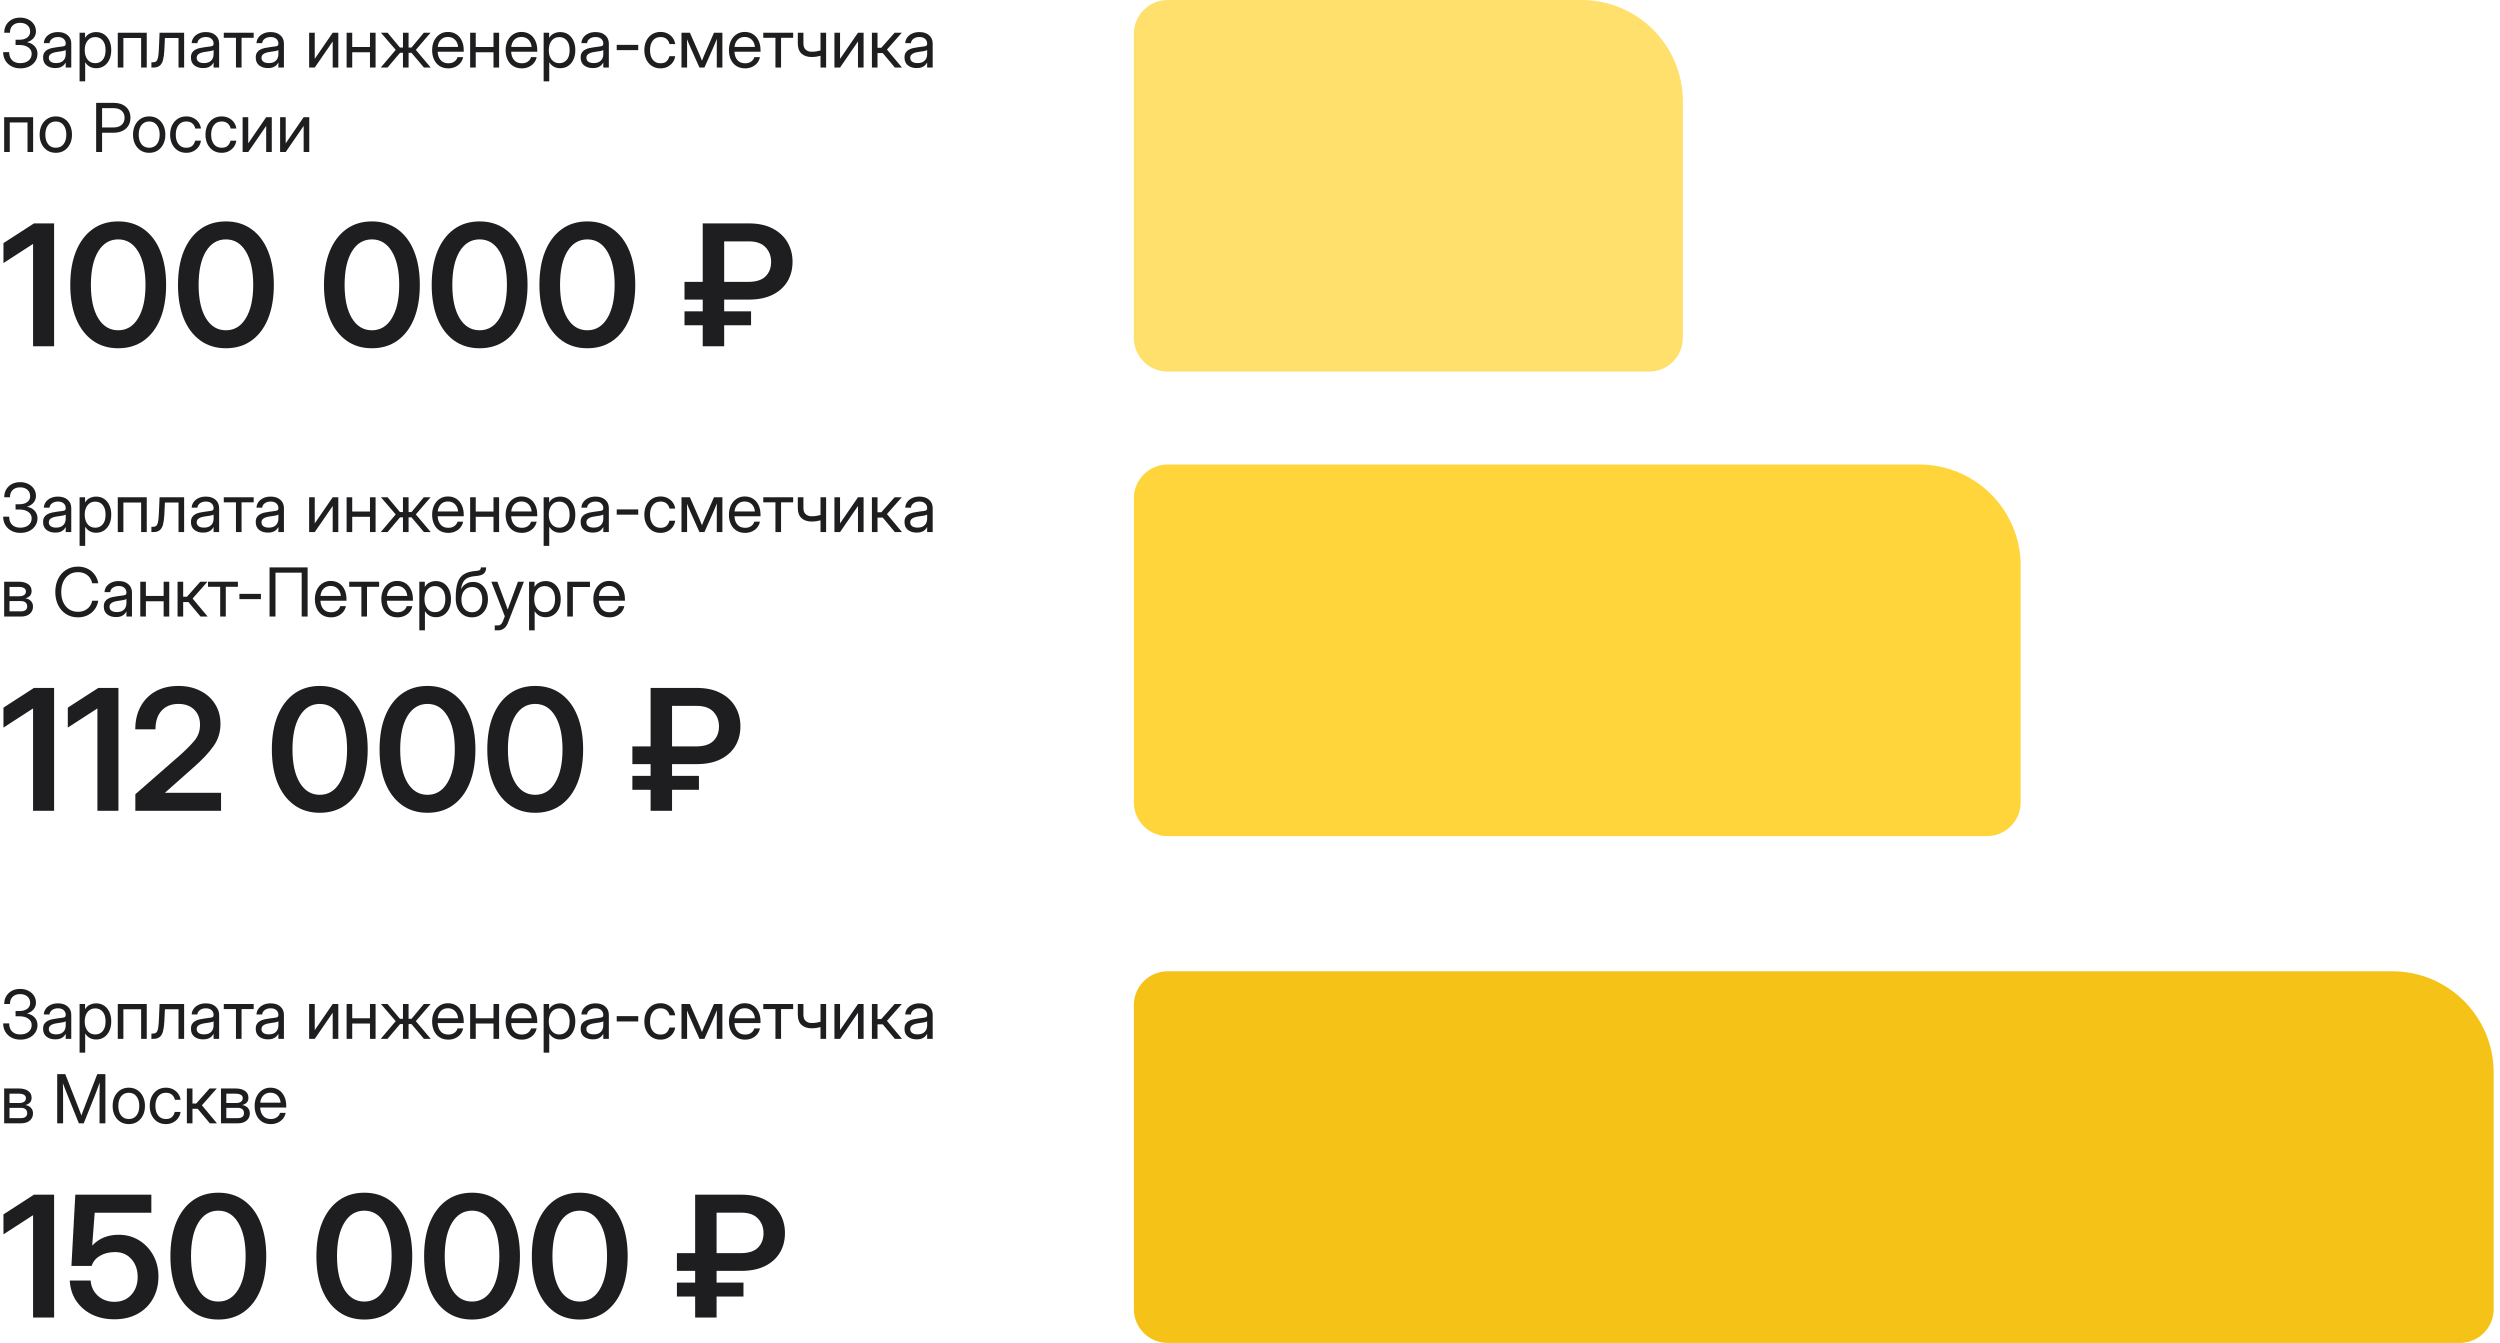
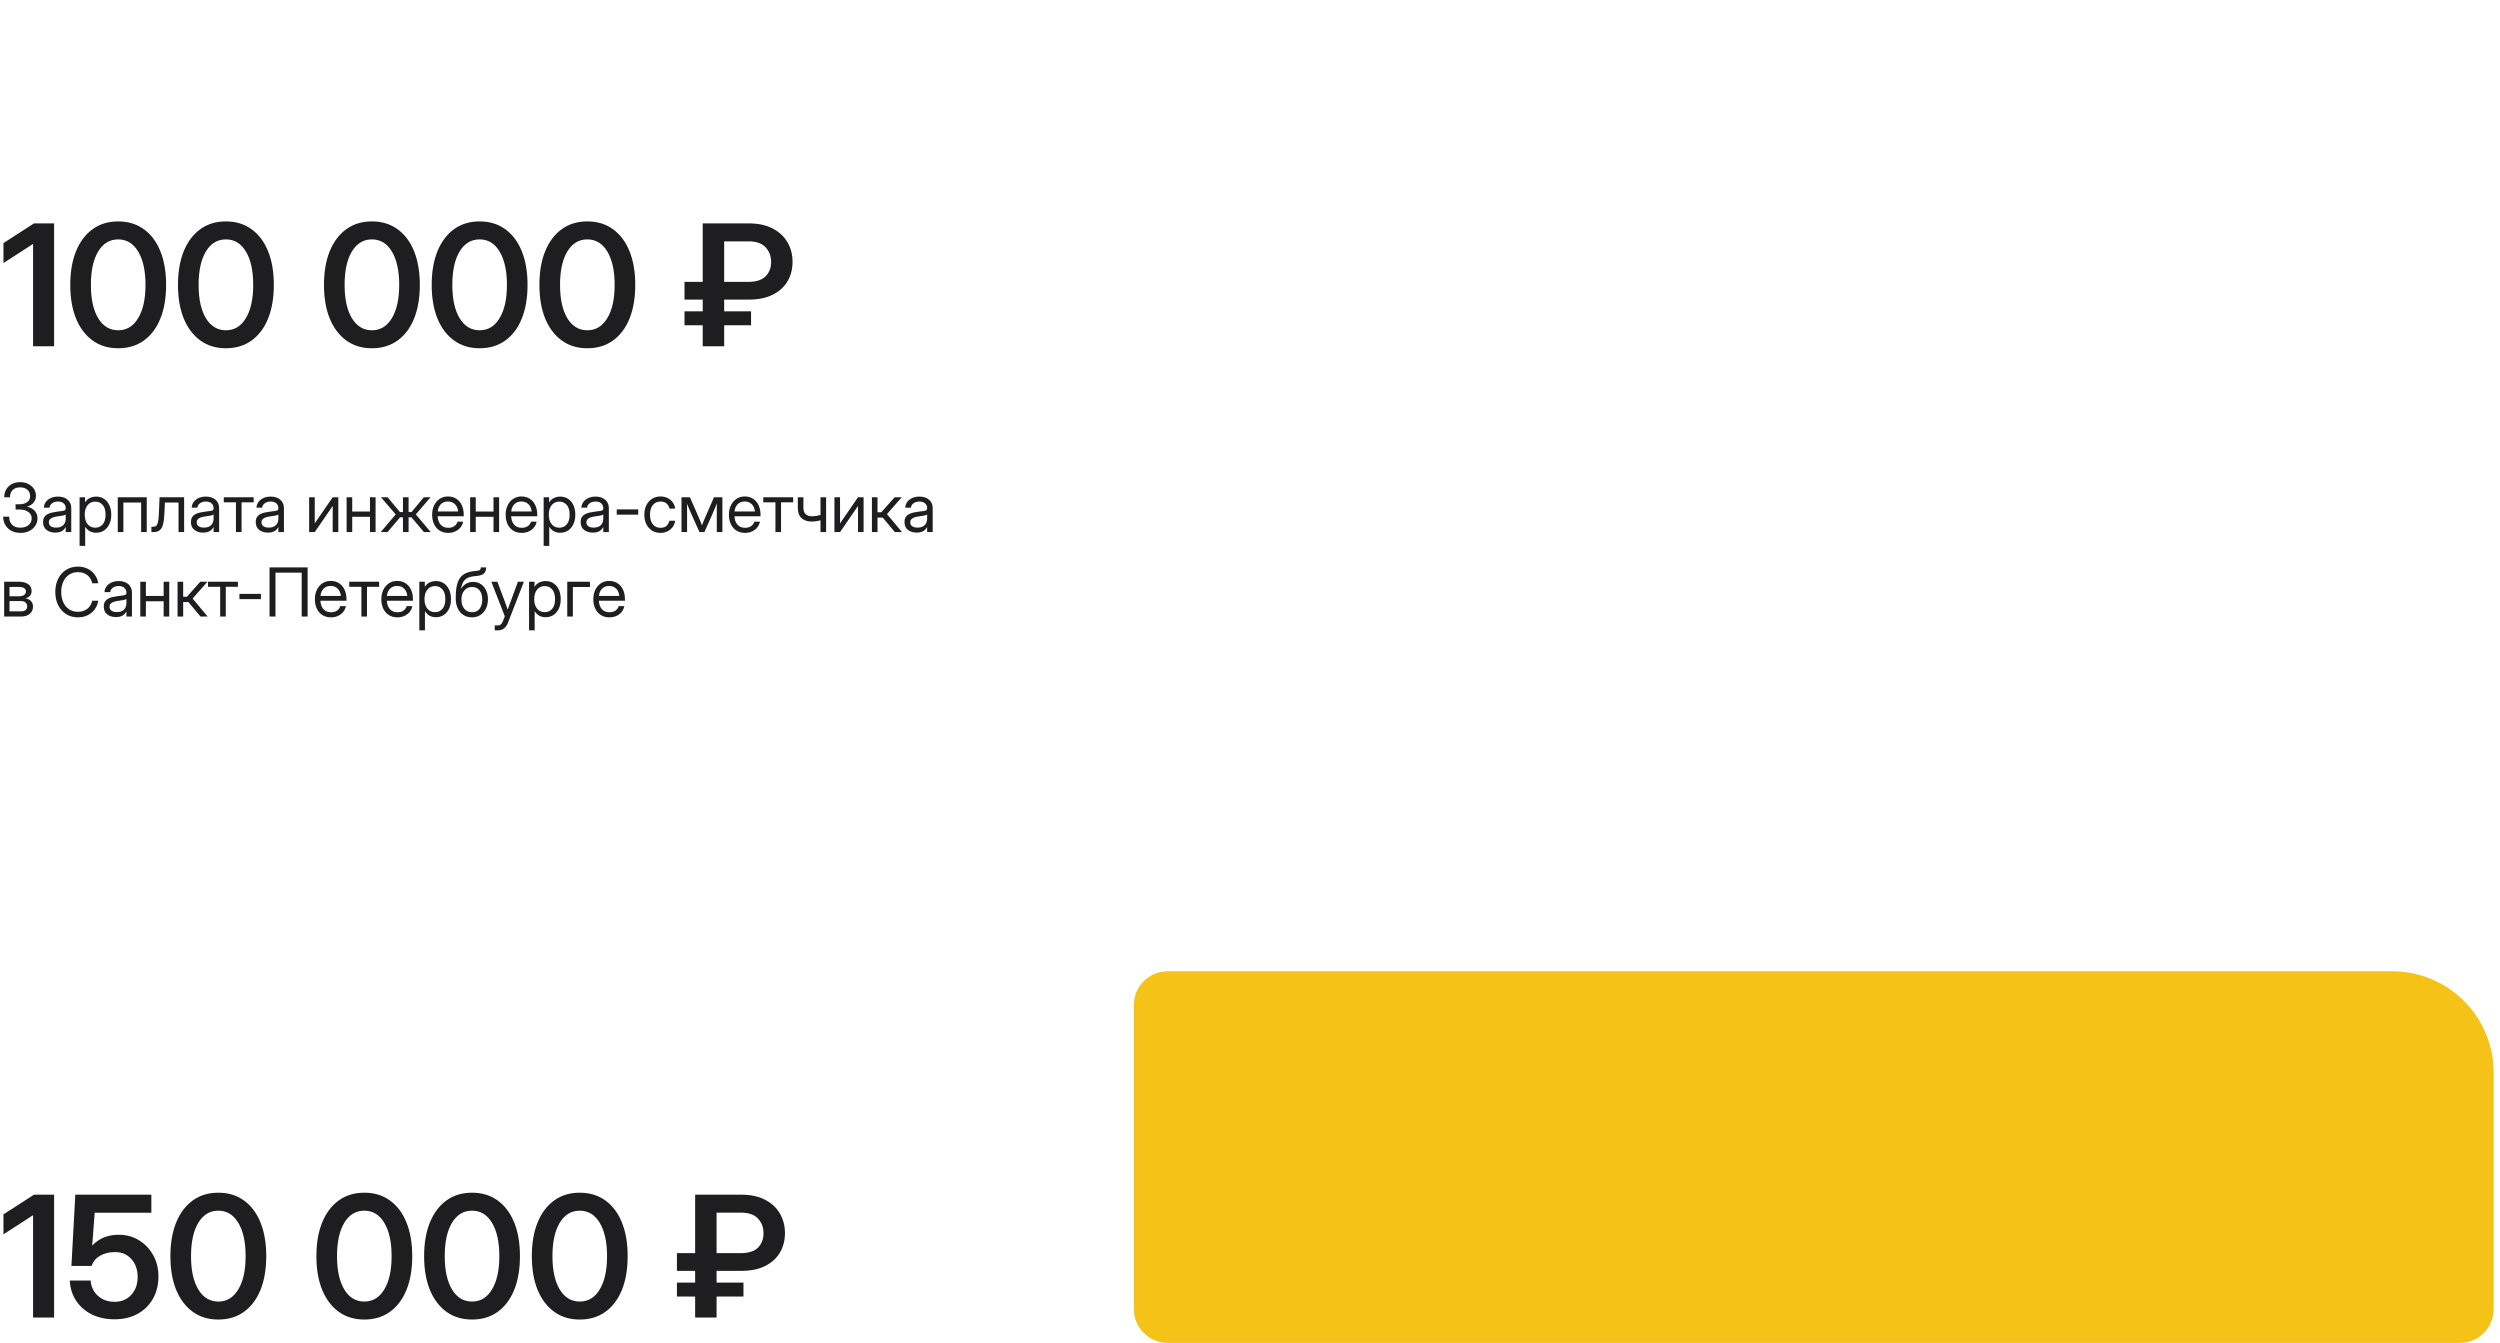
<svg xmlns="http://www.w3.org/2000/svg" width="296" height="159" viewBox="0 0 296 159" fill="none">
-   <path d="M6.406 81.449V96H3.916V83.891H3.896L0.41 86.147V83.783L4.023 81.449H6.406ZM14.023 81.449V96H11.533V83.891H11.514L8.027 86.147V83.783L11.641 81.449H14.023ZM16.025 96V94.037L21.309 89.418C22.044 88.76 22.624 88.174 23.047 87.66C23.47 87.146 23.682 86.534 23.682 85.824C23.682 85.062 23.451 84.46 22.988 84.018C22.533 83.568 21.911 83.344 21.123 83.344C20.27 83.344 19.603 83.614 19.121 84.154C18.646 84.688 18.408 85.421 18.408 86.352H16.016C16.016 85.329 16.224 84.434 16.641 83.666C17.057 82.891 17.646 82.289 18.408 81.859C19.176 81.43 20.081 81.215 21.123 81.215C22.087 81.215 22.943 81.404 23.691 81.781C24.447 82.152 25.036 82.676 25.459 83.353C25.889 84.024 26.104 84.809 26.104 85.707C26.104 86.697 25.827 87.579 25.273 88.353C24.727 89.128 23.936 89.968 22.9 90.873L19.541 93.852V93.871H26.172V96H16.025ZM37.861 96.234C36.69 96.234 35.68 95.928 34.834 95.316C33.988 94.704 33.333 93.838 32.871 92.719C32.415 91.599 32.188 90.271 32.188 88.734C32.188 87.191 32.415 85.86 32.871 84.74C33.333 83.614 33.988 82.745 34.834 82.133C35.68 81.521 36.69 81.215 37.861 81.215C39.033 81.215 40.042 81.521 40.889 82.133C41.742 82.745 42.396 83.614 42.852 84.74C43.307 85.86 43.535 87.191 43.535 88.734C43.535 90.271 43.307 91.602 42.852 92.728C42.396 93.848 41.742 94.714 40.889 95.326C40.042 95.932 39.033 96.234 37.861 96.234ZM37.861 94.106C38.864 94.106 39.652 93.627 40.225 92.67C40.804 91.713 41.094 90.401 41.094 88.734C41.094 87.055 40.804 85.736 40.225 84.779C39.652 83.822 38.864 83.344 37.861 83.344C36.859 83.344 36.068 83.822 35.488 84.779C34.915 85.736 34.629 87.055 34.629 88.734C34.629 90.401 34.915 91.713 35.488 92.67C36.068 93.627 36.859 94.106 37.861 94.106ZM50.615 96.234C49.443 96.234 48.434 95.928 47.588 95.316C46.742 94.704 46.087 93.838 45.625 92.719C45.169 91.599 44.941 90.271 44.941 88.734C44.941 87.191 45.169 85.86 45.625 84.74C46.087 83.614 46.742 82.745 47.588 82.133C48.434 81.521 49.443 81.215 50.615 81.215C51.787 81.215 52.796 81.521 53.643 82.133C54.495 82.745 55.15 83.614 55.605 84.74C56.061 85.86 56.289 87.191 56.289 88.734C56.289 90.271 56.061 91.602 55.605 92.728C55.15 93.848 54.495 94.714 53.643 95.326C52.796 95.932 51.787 96.234 50.615 96.234ZM50.615 94.106C51.618 94.106 52.406 93.627 52.978 92.67C53.558 91.713 53.848 90.401 53.848 88.734C53.848 87.055 53.558 85.736 52.978 84.779C52.406 83.822 51.618 83.344 50.615 83.344C49.613 83.344 48.822 83.822 48.242 84.779C47.669 85.736 47.383 87.055 47.383 88.734C47.383 90.401 47.669 91.713 48.242 92.67C48.822 93.627 49.613 94.106 50.615 94.106ZM63.369 96.234C62.197 96.234 61.188 95.928 60.342 95.316C59.495 94.704 58.841 93.838 58.379 92.719C57.923 91.599 57.695 90.271 57.695 88.734C57.695 87.191 57.923 85.86 58.379 84.74C58.841 83.614 59.495 82.745 60.342 82.133C61.188 81.521 62.197 81.215 63.369 81.215C64.541 81.215 65.55 81.521 66.397 82.133C67.249 82.745 67.904 83.614 68.359 84.74C68.815 85.86 69.043 87.191 69.043 88.734C69.043 90.271 68.815 91.602 68.359 92.728C67.904 93.848 67.249 94.714 66.397 95.326C65.55 95.932 64.541 96.234 63.369 96.234ZM63.369 94.106C64.372 94.106 65.159 93.627 65.732 92.67C66.312 91.713 66.602 90.401 66.602 88.734C66.602 87.055 66.312 85.736 65.732 84.779C65.159 83.822 64.372 83.344 63.369 83.344C62.367 83.344 61.575 83.822 60.996 84.779C60.423 85.736 60.137 87.055 60.137 88.734C60.137 90.401 60.423 91.713 60.996 92.67C61.575 93.627 62.367 94.106 63.369 94.106ZM82.481 90.473H79.57V91.859H82.754V93.51H79.57V96H77.031V93.51H74.873V91.859H77.031V90.473H74.873V88.373H77.031V81.449H82.481C83.6 81.449 84.544 81.651 85.312 82.055C86.087 82.458 86.673 83.005 87.07 83.695C87.467 84.379 87.666 85.144 87.666 85.99C87.666 86.869 87.464 87.647 87.061 88.324C86.657 88.995 86.068 89.522 85.293 89.906C84.525 90.284 83.587 90.473 82.481 90.473ZM79.57 88.373H82.422C83.346 88.373 84.027 88.158 84.463 87.728C84.906 87.292 85.127 86.719 85.127 86.01C85.127 85.32 84.909 84.743 84.473 84.281C84.037 83.812 83.372 83.578 82.481 83.578H79.57V88.373Z" fill="#1E1E20" />
  <path d="M2.422 63.094C2.021 63.094 1.667 63.013 1.359 62.852C1.052 62.688 0.811 62.461 0.637 62.172C0.462 61.883 0.375 61.55 0.375 61.172H1.086C1.086 61.583 1.202 61.904 1.434 62.133C1.665 62.362 1.99 62.477 2.406 62.477C2.805 62.477 3.128 62.376 3.375 62.176C3.625 61.973 3.75 61.7 3.75 61.359C3.75 61.05 3.617 60.801 3.352 60.613C3.086 60.423 2.74 60.328 2.312 60.328H1.844V59.703H2.312C2.688 59.703 2.991 59.617 3.223 59.445C3.454 59.271 3.57 59.042 3.57 58.758C3.57 58.43 3.461 58.172 3.242 57.984C3.026 57.797 2.737 57.703 2.375 57.703C2.005 57.703 1.714 57.807 1.5 58.016C1.286 58.221 1.18 58.508 1.18 58.875H0.5C0.5 58.523 0.579 58.214 0.738 57.945C0.9 57.675 1.121 57.464 1.402 57.312C1.686 57.161 2.012 57.086 2.379 57.086C2.736 57.086 3.056 57.156 3.34 57.297C3.624 57.438 3.848 57.63 4.012 57.875C4.176 58.12 4.258 58.401 4.258 58.719C4.258 59.013 4.164 59.275 3.977 59.504C3.792 59.73 3.536 59.893 3.211 59.992V60.004C3.583 60.066 3.88 60.223 4.102 60.473C4.326 60.72 4.438 61.016 4.438 61.359C4.438 61.698 4.349 61.999 4.172 62.262C3.997 62.522 3.758 62.727 3.453 62.875C3.151 63.021 2.807 63.094 2.422 63.094ZM6.539 63.062C6.13 63.062 5.788 62.957 5.512 62.746C5.238 62.535 5.102 62.224 5.102 61.812C5.102 61.575 5.147 61.383 5.238 61.234C5.332 61.086 5.456 60.97 5.609 60.887C5.766 60.801 5.941 60.736 6.137 60.691C6.335 60.647 6.536 60.612 6.742 60.586C7.005 60.55 7.212 60.522 7.363 60.504C7.514 60.486 7.621 60.456 7.684 60.414C7.749 60.372 7.781 60.3 7.781 60.195V60.156C7.781 59.932 7.701 59.747 7.539 59.602C7.38 59.456 7.156 59.383 6.867 59.383C6.581 59.383 6.345 59.453 6.16 59.594C5.978 59.732 5.879 59.904 5.863 60.109H5.188C5.201 59.857 5.279 59.633 5.422 59.438C5.565 59.24 5.76 59.083 6.008 58.969C6.255 58.854 6.542 58.797 6.867 58.797C7.349 58.797 7.73 58.922 8.012 59.172C8.296 59.419 8.438 59.747 8.438 60.156V63H7.781V62.414H7.766C7.716 62.513 7.643 62.613 7.547 62.715C7.451 62.814 7.32 62.897 7.156 62.965C6.995 63.03 6.789 63.062 6.539 63.062ZM6.633 62.469C6.904 62.469 7.124 62.421 7.293 62.324C7.462 62.225 7.586 62.098 7.664 61.941C7.742 61.785 7.781 61.617 7.781 61.438V60.922C7.732 60.969 7.6 61.012 7.387 61.051C7.173 61.087 6.948 61.122 6.711 61.156C6.552 61.177 6.401 61.214 6.258 61.266C6.117 61.315 6.003 61.387 5.914 61.48C5.826 61.572 5.781 61.695 5.781 61.852C5.781 62.044 5.857 62.195 6.008 62.305C6.161 62.414 6.37 62.469 6.633 62.469ZM9.422 64.633V58.875H10.07V59.484H10.078C10.211 59.253 10.395 59.081 10.629 58.969C10.863 58.854 11.115 58.797 11.383 58.797C11.742 58.797 12.056 58.887 12.324 59.066C12.592 59.246 12.801 59.497 12.949 59.82C13.098 60.141 13.172 60.513 13.172 60.938C13.172 61.359 13.098 61.732 12.949 62.055C12.801 62.375 12.592 62.626 12.324 62.809C12.056 62.988 11.742 63.078 11.383 63.078C11.115 63.078 10.87 63.021 10.648 62.906C10.427 62.789 10.242 62.612 10.094 62.375H10.086V64.633H9.422ZM11.281 62.48C11.638 62.48 11.93 62.35 12.156 62.09C12.385 61.827 12.5 61.443 12.5 60.938C12.5 60.432 12.385 60.048 12.156 59.785C11.93 59.522 11.638 59.391 11.281 59.391C10.898 59.391 10.594 59.533 10.367 59.816C10.143 60.098 10.031 60.471 10.031 60.938C10.031 61.404 10.143 61.777 10.367 62.059C10.594 62.34 10.898 62.48 11.281 62.48ZM17.375 58.875V63H16.711V59.5H14.609V63H13.945V58.875H17.375ZM17.926 63V62.375H18.082C18.215 62.375 18.324 62.355 18.41 62.316C18.499 62.275 18.569 62.197 18.621 62.082C18.676 61.965 18.717 61.796 18.746 61.574C18.777 61.35 18.801 61.055 18.816 60.688L18.895 58.875H21.801V63H21.137V59.5H19.527L19.457 60.938C19.434 61.414 19.381 61.805 19.301 62.109C19.22 62.411 19.088 62.635 18.906 62.781C18.727 62.927 18.475 63 18.152 63H17.926ZM24.047 63.062C23.638 63.062 23.296 62.957 23.02 62.746C22.746 62.535 22.609 62.224 22.609 61.812C22.609 61.575 22.655 61.383 22.746 61.234C22.84 61.086 22.963 60.97 23.117 60.887C23.273 60.801 23.449 60.736 23.645 60.691C23.842 60.647 24.044 60.612 24.25 60.586C24.513 60.55 24.72 60.522 24.871 60.504C25.022 60.486 25.129 60.456 25.191 60.414C25.256 60.372 25.289 60.3 25.289 60.195V60.156C25.289 59.932 25.208 59.747 25.047 59.602C24.888 59.456 24.664 59.383 24.375 59.383C24.088 59.383 23.853 59.453 23.668 59.594C23.486 59.732 23.387 59.904 23.371 60.109H22.695C22.708 59.857 22.787 59.633 22.93 59.438C23.073 59.24 23.268 59.083 23.516 58.969C23.763 58.854 24.049 58.797 24.375 58.797C24.857 58.797 25.238 58.922 25.52 59.172C25.803 59.419 25.945 59.747 25.945 60.156V63H25.289V62.414H25.273C25.224 62.513 25.151 62.613 25.055 62.715C24.958 62.814 24.828 62.897 24.664 62.965C24.503 63.03 24.297 63.062 24.047 63.062ZM24.141 62.469C24.412 62.469 24.631 62.421 24.801 62.324C24.97 62.225 25.094 62.098 25.172 61.941C25.25 61.785 25.289 61.617 25.289 61.438V60.922C25.24 60.969 25.108 61.012 24.895 61.051C24.681 61.087 24.456 61.122 24.219 61.156C24.06 61.177 23.909 61.214 23.766 61.266C23.625 61.315 23.51 61.387 23.422 61.48C23.333 61.572 23.289 61.695 23.289 61.852C23.289 62.044 23.365 62.195 23.516 62.305C23.669 62.414 23.878 62.469 24.141 62.469ZM27.938 63V59.477H26.496V58.875H30.035V59.477H28.602V63H27.938ZM31.719 63.062C31.31 63.062 30.967 62.957 30.691 62.746C30.418 62.535 30.281 62.224 30.281 61.812C30.281 61.575 30.327 61.383 30.418 61.234C30.512 61.086 30.635 60.97 30.789 60.887C30.945 60.801 31.121 60.736 31.316 60.691C31.514 60.647 31.716 60.612 31.922 60.586C32.185 60.55 32.392 60.522 32.543 60.504C32.694 60.486 32.801 60.456 32.863 60.414C32.928 60.372 32.961 60.3 32.961 60.195V60.156C32.961 59.932 32.88 59.747 32.719 59.602C32.56 59.456 32.336 59.383 32.047 59.383C31.76 59.383 31.525 59.453 31.34 59.594C31.158 59.732 31.059 59.904 31.043 60.109H30.367C30.38 59.857 30.458 59.633 30.602 59.438C30.745 59.24 30.94 59.083 31.188 58.969C31.435 58.854 31.721 58.797 32.047 58.797C32.529 58.797 32.91 58.922 33.191 59.172C33.475 59.419 33.617 59.747 33.617 60.156V63H32.961V62.414H32.945C32.896 62.513 32.823 62.613 32.727 62.715C32.63 62.814 32.5 62.897 32.336 62.965C32.175 63.03 31.969 63.062 31.719 63.062ZM31.812 62.469C32.083 62.469 32.303 62.421 32.473 62.324C32.642 62.225 32.766 62.098 32.844 61.941C32.922 61.785 32.961 61.617 32.961 61.438V60.922C32.911 60.969 32.78 61.012 32.566 61.051C32.353 61.087 32.128 61.122 31.891 61.156C31.732 61.177 31.581 61.214 31.438 61.266C31.297 61.315 31.182 61.387 31.094 61.48C31.005 61.572 30.961 61.695 30.961 61.852C30.961 62.044 31.037 62.195 31.188 62.305C31.341 62.414 31.549 62.469 31.812 62.469ZM40.055 63H39.391V59.926H39.379L37.266 63H36.602V58.875H37.266V61.953H37.277L39.391 58.875H40.055V63ZM41.703 58.875V60.562H43.805V58.875H44.469V63H43.805V61.188H41.703V63H41.039V58.875H41.703ZM45.078 63L46.852 60.906L45.102 58.875H45.891L47.352 60.625H47.711V58.875H48.375V60.625H48.727L50.18 58.875H50.977L49.234 60.906L51 63H50.195L48.719 61.25H48.375V63H47.711V61.25H47.367L45.883 63H45.078ZM53.078 63.094C52.675 63.094 52.329 63.001 52.043 62.816C51.759 62.632 51.542 62.378 51.391 62.055C51.24 61.729 51.164 61.359 51.164 60.945C51.164 60.526 51.243 60.154 51.402 59.828C51.561 59.503 51.781 59.247 52.062 59.062C52.344 58.875 52.667 58.781 53.031 58.781C53.414 58.781 53.746 58.872 54.027 59.055C54.309 59.237 54.525 59.491 54.676 59.816C54.829 60.142 54.906 60.518 54.906 60.945V61.129H51.82C51.836 61.533 51.952 61.861 52.168 62.113C52.384 62.366 52.688 62.492 53.078 62.492C53.372 62.492 53.612 62.425 53.797 62.289C53.984 62.154 54.109 61.979 54.172 61.766H54.836C54.784 62.029 54.676 62.26 54.512 62.461C54.348 62.659 54.142 62.814 53.895 62.926C53.65 63.038 53.378 63.094 53.078 63.094ZM51.828 60.559H54.242C54.206 60.197 54.079 59.909 53.863 59.695C53.647 59.482 53.37 59.375 53.031 59.375C52.693 59.375 52.417 59.482 52.203 59.695C51.99 59.909 51.865 60.197 51.828 60.559ZM56.328 58.875V60.562H58.43V58.875H59.094V63H58.43V61.188H56.328V63H55.664V58.875H56.328ZM61.781 63.094C61.378 63.094 61.033 63.001 60.746 62.816C60.462 62.632 60.245 62.378 60.094 62.055C59.943 61.729 59.867 61.359 59.867 60.945C59.867 60.526 59.947 60.154 60.105 59.828C60.264 59.503 60.484 59.247 60.766 59.062C61.047 58.875 61.37 58.781 61.734 58.781C62.117 58.781 62.449 58.872 62.73 59.055C63.012 59.237 63.228 59.491 63.379 59.816C63.533 60.142 63.609 60.518 63.609 60.945V61.129H60.523C60.539 61.533 60.655 61.861 60.871 62.113C61.087 62.366 61.391 62.492 61.781 62.492C62.075 62.492 62.315 62.425 62.5 62.289C62.688 62.154 62.812 61.979 62.875 61.766H63.539C63.487 62.029 63.379 62.26 63.215 62.461C63.051 62.659 62.845 62.814 62.598 62.926C62.353 63.038 62.081 63.094 61.781 63.094ZM60.531 60.559H62.945C62.909 60.197 62.783 59.909 62.566 59.695C62.35 59.482 62.073 59.375 61.734 59.375C61.396 59.375 61.12 59.482 60.906 59.695C60.693 59.909 60.568 60.197 60.531 60.559ZM64.367 64.633V58.875H65.016V59.484H65.023C65.156 59.253 65.34 59.081 65.574 58.969C65.809 58.854 66.06 58.797 66.328 58.797C66.688 58.797 67.001 58.887 67.269 59.066C67.538 59.246 67.746 59.497 67.894 59.82C68.043 60.141 68.117 60.513 68.117 60.938C68.117 61.359 68.043 61.732 67.894 62.055C67.746 62.375 67.538 62.626 67.269 62.809C67.001 62.988 66.688 63.078 66.328 63.078C66.06 63.078 65.815 63.021 65.594 62.906C65.372 62.789 65.188 62.612 65.039 62.375H65.031V64.633H64.367ZM66.227 62.48C66.583 62.48 66.875 62.35 67.102 62.09C67.331 61.827 67.445 61.443 67.445 60.938C67.445 60.432 67.331 60.048 67.102 59.785C66.875 59.522 66.583 59.391 66.227 59.391C65.844 59.391 65.539 59.533 65.312 59.816C65.088 60.098 64.977 60.471 64.977 60.938C64.977 61.404 65.088 61.777 65.312 62.059C65.539 62.34 65.844 62.48 66.227 62.48ZM70.188 63.062C69.779 63.062 69.436 62.957 69.16 62.746C68.887 62.535 68.75 62.224 68.75 61.812C68.75 61.575 68.796 61.383 68.887 61.234C68.981 61.086 69.104 60.97 69.258 60.887C69.414 60.801 69.59 60.736 69.785 60.691C69.983 60.647 70.185 60.612 70.391 60.586C70.654 60.55 70.861 60.522 71.012 60.504C71.163 60.486 71.269 60.456 71.332 60.414C71.397 60.372 71.43 60.3 71.43 60.195V60.156C71.43 59.932 71.349 59.747 71.188 59.602C71.029 59.456 70.805 59.383 70.516 59.383C70.229 59.383 69.993 59.453 69.809 59.594C69.626 59.732 69.527 59.904 69.512 60.109H68.836C68.849 59.857 68.927 59.633 69.07 59.438C69.213 59.24 69.409 59.083 69.656 58.969C69.904 58.854 70.19 58.797 70.516 58.797C70.997 58.797 71.379 58.922 71.66 59.172C71.944 59.419 72.086 59.747 72.086 60.156V63H71.43V62.414H71.414C71.365 62.513 71.292 62.613 71.195 62.715C71.099 62.814 70.969 62.897 70.805 62.965C70.643 63.03 70.438 63.062 70.188 63.062ZM70.281 62.469C70.552 62.469 70.772 62.421 70.941 62.324C71.111 62.225 71.234 62.098 71.312 61.941C71.391 61.785 71.43 61.617 71.43 61.438V60.922C71.38 60.969 71.249 61.012 71.035 61.051C70.822 61.087 70.596 61.122 70.359 61.156C70.201 61.177 70.049 61.214 69.906 61.266C69.766 61.315 69.651 61.387 69.562 61.48C69.474 61.572 69.43 61.695 69.43 61.852C69.43 62.044 69.505 62.195 69.656 62.305C69.81 62.414 70.018 62.469 70.281 62.469ZM75.566 60.312V60.938H73.019V60.312H75.566ZM78.203 63.094C77.823 63.094 77.488 63.003 77.199 62.82C76.913 62.635 76.689 62.382 76.527 62.059C76.368 61.736 76.289 61.365 76.289 60.945C76.289 60.523 76.368 60.15 76.527 59.824C76.689 59.499 76.913 59.243 77.199 59.059C77.488 58.874 77.823 58.781 78.203 58.781C78.516 58.781 78.796 58.844 79.043 58.969C79.29 59.091 79.492 59.26 79.648 59.477C79.807 59.693 79.905 59.94 79.941 60.219H79.269C79.22 59.977 79.106 59.777 78.926 59.621C78.749 59.462 78.508 59.383 78.203 59.383C77.815 59.383 77.51 59.525 77.289 59.809C77.07 60.092 76.961 60.471 76.961 60.945C76.961 61.414 77.07 61.789 77.289 62.07C77.508 62.352 77.812 62.492 78.203 62.492C78.513 62.492 78.75 62.417 78.914 62.266C79.078 62.112 79.193 61.909 79.258 61.656H79.941C79.905 61.927 79.807 62.172 79.648 62.391C79.492 62.607 79.289 62.779 79.039 62.906C78.792 63.031 78.513 63.094 78.203 63.094ZM80.688 63V58.875H81.684L82.754 61.312C82.824 61.474 82.888 61.626 82.945 61.77C83.003 61.91 83.059 62.051 83.113 62.191C83.171 62.051 83.227 61.91 83.281 61.77C83.338 61.626 83.402 61.474 83.473 61.312L84.535 58.875H85.531V63H84.867V60.914C84.867 60.62 84.868 60.376 84.871 60.184C84.874 59.991 84.876 59.798 84.879 59.605C84.796 59.806 84.711 60.01 84.625 60.219C84.542 60.425 84.444 60.654 84.332 60.906L83.402 63H82.816L81.879 60.906C81.769 60.664 81.673 60.443 81.59 60.242C81.507 60.039 81.423 59.841 81.34 59.648C81.342 59.833 81.345 60.02 81.348 60.207C81.35 60.395 81.352 60.63 81.352 60.914V63H80.688ZM88.219 63.094C87.815 63.094 87.47 63.001 87.184 62.816C86.9 62.632 86.682 62.378 86.531 62.055C86.38 61.729 86.305 61.359 86.305 60.945C86.305 60.526 86.384 60.154 86.543 59.828C86.702 59.503 86.922 59.247 87.203 59.062C87.484 58.875 87.807 58.781 88.172 58.781C88.555 58.781 88.887 58.872 89.168 59.055C89.449 59.237 89.665 59.491 89.816 59.816C89.97 60.142 90.047 60.518 90.047 60.945V61.129H86.961C86.977 61.533 87.092 61.861 87.309 62.113C87.525 62.366 87.828 62.492 88.219 62.492C88.513 62.492 88.753 62.425 88.938 62.289C89.125 62.154 89.25 61.979 89.312 61.766H89.977C89.924 62.029 89.816 62.26 89.652 62.461C89.488 62.659 89.283 62.814 89.035 62.926C88.79 63.038 88.518 63.094 88.219 63.094ZM86.969 60.559H89.383C89.346 60.197 89.22 59.909 89.004 59.695C88.788 59.482 88.51 59.375 88.172 59.375C87.833 59.375 87.557 59.482 87.344 59.695C87.13 59.909 87.005 60.197 86.969 60.559ZM91.812 63V59.477H90.371V58.875H93.91V59.477H92.477V63H91.812ZM96.094 61.75C95.599 61.75 95.203 61.617 94.906 61.352C94.609 61.083 94.461 60.682 94.461 60.148V58.875H95.125V60.148C95.125 60.482 95.217 60.728 95.402 60.887C95.59 61.046 95.82 61.125 96.094 61.125C96.292 61.125 96.477 61.112 96.648 61.086C96.82 61.06 96.987 61.023 97.148 60.977V58.875H97.812V63H97.148V61.605C96.99 61.65 96.826 61.685 96.656 61.711C96.487 61.737 96.299 61.75 96.094 61.75ZM102.25 63H101.586V59.926H101.574L99.461 63H98.797V58.875H99.461V61.953H99.473L101.586 58.875H102.25V63ZM103.234 63V58.875H103.898V60.656H104.344L105.926 58.875H106.773L105.016 60.867L106.797 63H105.953L104.516 61.281H103.898V63H103.234ZM108.531 63.062C108.122 63.062 107.78 62.957 107.504 62.746C107.23 62.535 107.094 62.224 107.094 61.812C107.094 61.575 107.139 61.383 107.23 61.234C107.324 61.086 107.448 60.97 107.602 60.887C107.758 60.801 107.934 60.736 108.129 60.691C108.327 60.647 108.529 60.612 108.734 60.586C108.997 60.55 109.204 60.522 109.355 60.504C109.507 60.486 109.613 60.456 109.676 60.414C109.741 60.372 109.773 60.3 109.773 60.195V60.156C109.773 59.932 109.693 59.747 109.531 59.602C109.372 59.456 109.148 59.383 108.859 59.383C108.573 59.383 108.337 59.453 108.152 59.594C107.97 59.732 107.871 59.904 107.855 60.109H107.18C107.193 59.857 107.271 59.633 107.414 59.438C107.557 59.24 107.753 59.083 108 58.969C108.247 58.854 108.534 58.797 108.859 58.797C109.341 58.797 109.723 58.922 110.004 59.172C110.288 59.419 110.43 59.747 110.43 60.156V63H109.773V62.414H109.758C109.708 62.513 109.635 62.613 109.539 62.715C109.443 62.814 109.312 62.897 109.148 62.965C108.987 63.03 108.781 63.062 108.531 63.062ZM108.625 62.469C108.896 62.469 109.116 62.421 109.285 62.324C109.454 62.225 109.578 62.098 109.656 61.941C109.734 61.785 109.773 61.617 109.773 61.438V60.922C109.724 60.969 109.592 61.012 109.379 61.051C109.165 61.087 108.94 61.122 108.703 61.156C108.544 61.177 108.393 61.214 108.25 61.266C108.109 61.315 107.995 61.387 107.906 61.48C107.818 61.572 107.773 61.695 107.773 61.852C107.773 62.044 107.849 62.195 108 62.305C108.154 62.414 108.362 62.469 108.625 62.469ZM0.492 73V68.875H2.211C2.68 68.875 3.052 68.97 3.328 69.16C3.604 69.35 3.742 69.621 3.742 69.973C3.742 70.217 3.674 70.41 3.539 70.551C3.404 70.689 3.224 70.783 3 70.832C3.154 70.856 3.299 70.906 3.438 70.984C3.576 71.06 3.688 71.168 3.773 71.309C3.862 71.447 3.906 71.621 3.906 71.832C3.906 72.178 3.78 72.46 3.527 72.676C3.275 72.892 2.927 73 2.484 73H0.492ZM1.125 72.383H2.484C2.721 72.383 2.902 72.333 3.027 72.234C3.155 72.133 3.219 71.991 3.219 71.809C3.219 71.603 3.155 71.445 3.027 71.336C2.902 71.224 2.721 71.168 2.484 71.168H1.125V72.383ZM1.125 70.598H2.242C2.508 70.598 2.712 70.548 2.855 70.449C2.999 70.348 3.07 70.204 3.07 70.019C3.07 69.85 2.996 69.72 2.848 69.629C2.699 69.538 2.487 69.492 2.211 69.492H1.125V70.598ZM9.238 73.094C8.702 73.094 8.232 72.966 7.828 72.711C7.424 72.453 7.109 72.099 6.883 71.648C6.659 71.195 6.547 70.677 6.547 70.094C6.547 69.505 6.659 68.986 6.883 68.535C7.107 68.082 7.421 67.728 7.824 67.473C8.23 67.215 8.702 67.086 9.238 67.086C9.645 67.086 10.016 67.167 10.352 67.328C10.688 67.487 10.967 67.715 11.191 68.012C11.418 68.306 11.566 68.656 11.637 69.062H10.918C10.824 68.638 10.626 68.312 10.324 68.086C10.025 67.857 9.663 67.742 9.238 67.742C8.829 67.742 8.477 67.842 8.18 68.043C7.883 68.241 7.654 68.517 7.492 68.871C7.331 69.223 7.25 69.63 7.25 70.094C7.25 70.555 7.331 70.961 7.492 71.312C7.654 71.664 7.883 71.94 8.18 72.141C8.477 72.338 8.829 72.438 9.238 72.438C9.658 72.438 10.018 72.324 10.32 72.098C10.622 71.871 10.823 71.547 10.922 71.125H11.637C11.566 71.529 11.419 71.878 11.195 72.172C10.971 72.466 10.69 72.694 10.352 72.856C10.016 73.014 9.645 73.094 9.238 73.094ZM13.727 73.062C13.318 73.062 12.975 72.957 12.699 72.746C12.426 72.535 12.289 72.224 12.289 71.812C12.289 71.576 12.335 71.383 12.426 71.234C12.52 71.086 12.643 70.97 12.797 70.887C12.953 70.801 13.129 70.736 13.324 70.691C13.522 70.647 13.724 70.612 13.93 70.586C14.193 70.549 14.4 70.522 14.551 70.504C14.702 70.486 14.809 70.456 14.871 70.414C14.936 70.372 14.969 70.299 14.969 70.195V70.156C14.969 69.932 14.888 69.747 14.727 69.602C14.568 69.456 14.344 69.383 14.055 69.383C13.768 69.383 13.533 69.453 13.348 69.594C13.165 69.732 13.066 69.904 13.051 70.109H12.375C12.388 69.857 12.466 69.633 12.609 69.438C12.753 69.24 12.948 69.083 13.195 68.969C13.443 68.854 13.729 68.797 14.055 68.797C14.537 68.797 14.918 68.922 15.199 69.172C15.483 69.419 15.625 69.747 15.625 70.156V73H14.969V72.414H14.953C14.904 72.513 14.831 72.613 14.734 72.715C14.638 72.814 14.508 72.897 14.344 72.965C14.182 73.03 13.977 73.062 13.727 73.062ZM13.82 72.469C14.091 72.469 14.311 72.421 14.48 72.324C14.65 72.225 14.773 72.098 14.852 71.941C14.93 71.785 14.969 71.617 14.969 71.438V70.922C14.919 70.969 14.788 71.012 14.574 71.051C14.361 71.087 14.135 71.122 13.898 71.156C13.74 71.177 13.588 71.213 13.445 71.266C13.305 71.315 13.19 71.387 13.102 71.481C13.013 71.572 12.969 71.695 12.969 71.852C12.969 72.044 13.044 72.195 13.195 72.305C13.349 72.414 13.557 72.469 13.82 72.469ZM17.273 68.875V70.562H19.375V68.875H20.039V73H19.375V71.188H17.273V73H16.609V68.875H17.273ZM21.023 73V68.875H21.688V70.656H22.133L23.715 68.875H24.562L22.805 70.867L24.586 73H23.742L22.305 71.281H21.688V73H21.023ZM26.07 73V69.477H24.629V68.875H28.168V69.477H26.734V73H26.07ZM30.895 70.312V70.938H28.348V70.312H30.895ZM36.422 67.18V73H35.719V67.805H32.617V73H31.914V67.18H36.422ZM39.195 73.094C38.792 73.094 38.447 73.001 38.16 72.816C37.876 72.632 37.659 72.378 37.508 72.055C37.357 71.729 37.281 71.359 37.281 70.945C37.281 70.526 37.361 70.154 37.52 69.828C37.678 69.503 37.898 69.247 38.18 69.062C38.461 68.875 38.784 68.781 39.148 68.781C39.531 68.781 39.863 68.872 40.145 69.055C40.426 69.237 40.642 69.491 40.793 69.816C40.947 70.142 41.023 70.518 41.023 70.945V71.129H37.938C37.953 71.533 38.069 71.861 38.285 72.113C38.501 72.366 38.805 72.492 39.195 72.492C39.49 72.492 39.729 72.424 39.914 72.289C40.102 72.154 40.227 71.979 40.289 71.766H40.953C40.901 72.029 40.793 72.26 40.629 72.461C40.465 72.659 40.259 72.814 40.012 72.926C39.767 73.038 39.495 73.094 39.195 73.094ZM37.945 70.559H40.359C40.323 70.197 40.197 69.909 39.98 69.695C39.764 69.482 39.487 69.375 39.148 69.375C38.81 69.375 38.534 69.482 38.32 69.695C38.107 69.909 37.982 70.197 37.945 70.559ZM42.789 73V69.477H41.348V68.875H44.887V69.477H43.453V73H42.789ZM47.062 73.094C46.659 73.094 46.314 73.001 46.027 72.816C45.743 72.632 45.526 72.378 45.375 72.055C45.224 71.729 45.148 71.359 45.148 70.945C45.148 70.526 45.228 70.154 45.387 69.828C45.546 69.503 45.766 69.247 46.047 69.062C46.328 68.875 46.651 68.781 47.016 68.781C47.398 68.781 47.73 68.872 48.012 69.055C48.293 69.237 48.509 69.491 48.66 69.816C48.814 70.142 48.891 70.518 48.891 70.945V71.129H45.805C45.82 71.533 45.936 71.861 46.152 72.113C46.368 72.366 46.672 72.492 47.062 72.492C47.357 72.492 47.596 72.424 47.781 72.289C47.969 72.154 48.094 71.979 48.156 71.766H48.82C48.768 72.029 48.66 72.26 48.496 72.461C48.332 72.659 48.126 72.814 47.879 72.926C47.634 73.038 47.362 73.094 47.062 73.094ZM45.812 70.559H48.227C48.19 70.197 48.064 69.909 47.848 69.695C47.632 69.482 47.354 69.375 47.016 69.375C46.677 69.375 46.401 69.482 46.188 69.695C45.974 69.909 45.849 70.197 45.812 70.559ZM49.648 74.633V68.875H50.297V69.484H50.305C50.438 69.253 50.621 69.081 50.855 68.969C51.09 68.854 51.341 68.797 51.609 68.797C51.969 68.797 52.283 68.887 52.551 69.066C52.819 69.246 53.027 69.497 53.176 69.82C53.324 70.141 53.398 70.513 53.398 70.938C53.398 71.359 53.324 71.732 53.176 72.055C53.027 72.375 52.819 72.626 52.551 72.809C52.283 72.988 51.969 73.078 51.609 73.078C51.341 73.078 51.096 73.021 50.875 72.906C50.654 72.789 50.469 72.612 50.32 72.375H50.312V74.633H49.648ZM51.508 72.481C51.865 72.481 52.156 72.35 52.383 72.09C52.612 71.827 52.727 71.443 52.727 70.938C52.727 70.432 52.612 70.048 52.383 69.785C52.156 69.522 51.865 69.391 51.508 69.391C51.125 69.391 50.82 69.533 50.594 69.816C50.37 70.098 50.258 70.471 50.258 70.938C50.258 71.404 50.37 71.777 50.594 72.059C50.82 72.34 51.125 72.481 51.508 72.481ZM55.887 73.094C55.512 73.094 55.18 73.005 54.891 72.828C54.602 72.648 54.374 72.393 54.207 72.062C54.043 71.732 53.961 71.338 53.961 70.883V70.734C53.961 69.984 54.039 69.388 54.195 68.945C54.354 68.5 54.609 68.174 54.961 67.969C55.312 67.76 55.776 67.637 56.352 67.598C56.583 67.579 56.738 67.542 56.816 67.484C56.895 67.424 56.934 67.323 56.934 67.18H57.559C57.559 67.505 57.467 67.749 57.285 67.91C57.105 68.072 56.794 68.169 56.352 68.203C55.961 68.232 55.646 68.299 55.406 68.406C55.169 68.513 54.987 68.674 54.859 68.891C54.732 69.107 54.638 69.396 54.578 69.758H54.582C54.715 69.495 54.906 69.287 55.156 69.133C55.406 68.977 55.694 68.898 56.02 68.898C56.374 68.898 56.681 68.988 56.941 69.168C57.204 69.345 57.409 69.588 57.555 69.898C57.7 70.206 57.773 70.557 57.773 70.953C57.773 71.365 57.694 71.732 57.535 72.055C57.376 72.378 57.155 72.632 56.871 72.816C56.59 73.001 56.262 73.094 55.887 73.094ZM55.895 72.492C56.277 72.492 56.574 72.354 56.785 72.078C56.996 71.802 57.102 71.439 57.102 70.988C57.102 70.538 56.996 70.177 56.785 69.906C56.574 69.635 56.279 69.5 55.898 69.5C55.513 69.5 55.206 69.637 54.977 69.91C54.747 70.181 54.633 70.542 54.633 70.992C54.633 71.44 54.746 71.802 54.973 72.078C55.202 72.354 55.509 72.492 55.895 72.492ZM58.578 74.633V74.047H58.984C59.229 74.047 59.415 73.882 59.543 73.551L59.77 72.965L58.172 68.875H58.891L59.781 71.25C59.839 71.404 59.895 71.559 59.949 71.715C60.007 71.868 60.061 72.022 60.113 72.176C60.168 72.022 60.223 71.868 60.277 71.715C60.335 71.559 60.392 71.404 60.449 71.25L61.324 68.875H62.031L60.129 73.766C60.022 74.042 59.87 74.255 59.672 74.406C59.474 74.557 59.245 74.633 58.984 74.633H58.578ZM62.641 74.633V68.875H63.289V69.484H63.297C63.43 69.253 63.613 69.081 63.848 68.969C64.082 68.854 64.333 68.797 64.602 68.797C64.961 68.797 65.275 68.887 65.543 69.066C65.811 69.246 66.019 69.497 66.168 69.82C66.316 70.141 66.391 70.513 66.391 70.938C66.391 71.359 66.316 71.732 66.168 72.055C66.019 72.375 65.811 72.626 65.543 72.809C65.275 72.988 64.961 73.078 64.602 73.078C64.333 73.078 64.088 73.021 63.867 72.906C63.646 72.789 63.461 72.612 63.312 72.375H63.305V74.633H62.641ZM64.5 72.481C64.857 72.481 65.148 72.35 65.375 72.09C65.604 71.827 65.719 71.443 65.719 70.938C65.719 70.432 65.604 70.048 65.375 69.785C65.148 69.522 64.857 69.391 64.5 69.391C64.117 69.391 63.812 69.533 63.586 69.816C63.362 70.098 63.25 70.471 63.25 70.938C63.25 71.404 63.362 71.777 63.586 72.059C63.812 72.34 64.117 72.481 64.5 72.481ZM69.852 68.875V69.5H67.828V73H67.164V68.875H69.852ZM72.164 73.094C71.76 73.094 71.415 73.001 71.129 72.816C70.845 72.632 70.628 72.378 70.477 72.055C70.326 71.729 70.25 71.359 70.25 70.945C70.25 70.526 70.329 70.154 70.488 69.828C70.647 69.503 70.867 69.247 71.148 69.062C71.43 68.875 71.753 68.781 72.117 68.781C72.5 68.781 72.832 68.872 73.113 69.055C73.394 69.237 73.611 69.491 73.762 69.816C73.915 70.142 73.992 70.518 73.992 70.945V71.129H70.906C70.922 71.533 71.038 71.861 71.254 72.113C71.47 72.366 71.773 72.492 72.164 72.492C72.458 72.492 72.698 72.424 72.883 72.289C73.07 72.154 73.195 71.979 73.258 71.766H73.922C73.87 72.029 73.762 72.26 73.598 72.461C73.434 72.659 73.228 72.814 72.981 72.926C72.736 73.038 72.463 73.094 72.164 73.094ZM70.914 70.559H73.328C73.292 70.197 73.165 69.909 72.949 69.695C72.733 69.482 72.456 69.375 72.117 69.375C71.779 69.375 71.503 69.482 71.289 69.695C71.076 69.909 70.951 70.197 70.914 70.559Z" fill="#1E1E20" />
  <path d="M6.406 141.449V156H3.916V143.891H3.896L0.41 146.146V143.783L4.023 141.449H6.406ZM13.545 156.205C12.542 156.205 11.65 156.013 10.869 155.629C10.094 155.238 9.476 154.698 9.014 154.008C8.558 153.318 8.307 152.52 8.262 151.615H10.732C10.784 152.344 11.071 152.947 11.592 153.422C12.119 153.897 12.773 154.135 13.555 154.135C14.375 154.135 15.036 153.861 15.537 153.314C16.045 152.761 16.299 152.055 16.299 151.195C16.299 150.336 16.051 149.63 15.557 149.076C15.068 148.523 14.427 148.246 13.633 148.246C12.943 148.246 12.35 148.389 11.855 148.676C11.367 148.956 11.029 149.359 10.84 149.887H8.457L8.916 141.449H17.92V143.588H11.211L10.918 147.455H10.938C11.738 146.615 12.777 146.195 14.053 146.195C14.938 146.195 15.736 146.41 16.445 146.84C17.155 147.27 17.718 147.859 18.135 148.607C18.551 149.35 18.76 150.193 18.76 151.137C18.76 152.126 18.542 153.005 18.105 153.773C17.676 154.535 17.07 155.131 16.289 155.561C15.508 155.99 14.593 156.205 13.545 156.205ZM25.85 156.234C24.678 156.234 23.669 155.928 22.822 155.316C21.976 154.704 21.322 153.839 20.859 152.719C20.404 151.599 20.176 150.271 20.176 148.734C20.176 147.191 20.404 145.86 20.859 144.74C21.322 143.614 21.976 142.745 22.822 142.133C23.669 141.521 24.678 141.215 25.85 141.215C27.021 141.215 28.031 141.521 28.877 142.133C29.73 142.745 30.384 143.614 30.84 144.74C31.296 145.86 31.523 147.191 31.523 148.734C31.523 150.271 31.296 151.602 30.84 152.729C30.384 153.848 29.73 154.714 28.877 155.326C28.031 155.932 27.021 156.234 25.85 156.234ZM25.85 154.105C26.852 154.105 27.64 153.627 28.213 152.67C28.792 151.713 29.082 150.401 29.082 148.734C29.082 147.055 28.792 145.736 28.213 144.779C27.64 143.822 26.852 143.344 25.85 143.344C24.847 143.344 24.056 143.822 23.477 144.779C22.904 145.736 22.617 147.055 22.617 148.734C22.617 150.401 22.904 151.713 23.477 152.67C24.056 153.627 24.847 154.105 25.85 154.105ZM43.135 156.234C41.963 156.234 40.954 155.928 40.107 155.316C39.261 154.704 38.607 153.839 38.145 152.719C37.689 151.599 37.461 150.271 37.461 148.734C37.461 147.191 37.689 145.86 38.145 144.74C38.607 143.614 39.261 142.745 40.107 142.133C40.954 141.521 41.963 141.215 43.135 141.215C44.307 141.215 45.316 141.521 46.162 142.133C47.015 142.745 47.669 143.614 48.125 144.74C48.581 145.86 48.809 147.191 48.809 148.734C48.809 150.271 48.581 151.602 48.125 152.729C47.669 153.848 47.015 154.714 46.162 155.326C45.316 155.932 44.307 156.234 43.135 156.234ZM43.135 154.105C44.137 154.105 44.925 153.627 45.498 152.67C46.078 151.713 46.367 150.401 46.367 148.734C46.367 147.055 46.078 145.736 45.498 144.779C44.925 143.822 44.137 143.344 43.135 143.344C42.132 143.344 41.341 143.822 40.762 144.779C40.189 145.736 39.902 147.055 39.902 148.734C39.902 150.401 40.189 151.713 40.762 152.67C41.341 153.627 42.132 154.105 43.135 154.105ZM55.889 156.234C54.717 156.234 53.708 155.928 52.861 155.316C52.015 154.704 51.361 153.839 50.898 152.719C50.443 151.599 50.215 150.271 50.215 148.734C50.215 147.191 50.443 145.86 50.898 144.74C51.361 143.614 52.015 142.745 52.861 142.133C53.708 141.521 54.717 141.215 55.889 141.215C57.06 141.215 58.07 141.521 58.916 142.133C59.769 142.745 60.423 143.614 60.879 144.74C61.335 145.86 61.562 147.191 61.562 148.734C61.562 150.271 61.335 151.602 60.879 152.729C60.423 153.848 59.769 154.714 58.916 155.326C58.07 155.932 57.06 156.234 55.889 156.234ZM55.889 154.105C56.891 154.105 57.679 153.627 58.252 152.67C58.831 151.713 59.121 150.401 59.121 148.734C59.121 147.055 58.831 145.736 58.252 144.779C57.679 143.822 56.891 143.344 55.889 143.344C54.886 143.344 54.095 143.822 53.516 144.779C52.943 145.736 52.656 147.055 52.656 148.734C52.656 150.401 52.943 151.713 53.516 152.67C54.095 153.627 54.886 154.105 55.889 154.105ZM68.643 156.234C67.471 156.234 66.462 155.928 65.615 155.316C64.769 154.704 64.115 153.839 63.652 152.719C63.197 151.599 62.969 150.271 62.969 148.734C62.969 147.191 63.197 145.86 63.652 144.74C64.115 143.614 64.769 142.745 65.615 142.133C66.462 141.521 67.471 141.215 68.643 141.215C69.814 141.215 70.824 141.521 71.67 142.133C72.523 142.745 73.177 143.614 73.633 144.74C74.088 145.86 74.316 147.191 74.316 148.734C74.316 150.271 74.088 151.602 73.633 152.729C73.177 153.848 72.523 154.714 71.67 155.326C70.824 155.932 69.814 156.234 68.643 156.234ZM68.643 154.105C69.645 154.105 70.433 153.627 71.006 152.67C71.585 151.713 71.875 150.401 71.875 148.734C71.875 147.055 71.585 145.736 71.006 144.779C70.433 143.822 69.645 143.344 68.643 143.344C67.64 143.344 66.849 143.822 66.269 144.779C65.697 145.736 65.41 147.055 65.41 148.734C65.41 150.401 65.697 151.713 66.269 152.67C66.849 153.627 67.64 154.105 68.643 154.105ZM87.754 150.473H84.844V151.859H88.027V153.51H84.844V156H82.305V153.51H80.147V151.859H82.305V150.473H80.147V148.373H82.305V141.449H87.754C88.874 141.449 89.818 141.651 90.586 142.055C91.361 142.458 91.947 143.005 92.344 143.695C92.741 144.379 92.939 145.144 92.939 145.99C92.939 146.869 92.738 147.647 92.334 148.324C91.93 148.995 91.341 149.522 90.566 149.906C89.798 150.284 88.861 150.473 87.754 150.473ZM84.844 148.373H87.695C88.62 148.373 89.3 148.158 89.736 147.729C90.179 147.292 90.4 146.719 90.4 146.01C90.4 145.32 90.182 144.743 89.746 144.281C89.31 143.812 88.646 143.578 87.754 143.578H84.844V148.373Z" fill="#1E1E20" />
-   <path d="M2.422 123.094C2.021 123.094 1.667 123.013 1.359 122.852C1.052 122.688 0.811 122.461 0.637 122.172C0.462 121.883 0.375 121.549 0.375 121.172H1.086C1.086 121.583 1.202 121.904 1.434 122.133C1.665 122.362 1.99 122.477 2.406 122.477C2.805 122.477 3.128 122.376 3.375 122.176C3.625 121.973 3.75 121.701 3.75 121.359C3.75 121.049 3.617 120.801 3.352 120.613C3.086 120.423 2.74 120.328 2.312 120.328H1.844V119.703H2.312C2.688 119.703 2.991 119.617 3.223 119.445C3.454 119.271 3.57 119.042 3.57 118.758C3.57 118.43 3.461 118.172 3.242 117.984C3.026 117.797 2.737 117.703 2.375 117.703C2.005 117.703 1.714 117.807 1.5 118.016C1.286 118.221 1.18 118.508 1.18 118.875H0.5C0.5 118.523 0.579 118.214 0.738 117.945C0.9 117.674 1.121 117.464 1.402 117.312C1.686 117.161 2.012 117.086 2.379 117.086C2.736 117.086 3.056 117.156 3.34 117.297C3.624 117.438 3.848 117.63 4.012 117.875C4.176 118.12 4.258 118.401 4.258 118.719C4.258 119.013 4.164 119.275 3.977 119.504C3.792 119.73 3.536 119.893 3.211 119.992V120.004C3.583 120.066 3.88 120.223 4.102 120.473C4.326 120.72 4.438 121.016 4.438 121.359C4.438 121.698 4.349 121.999 4.172 122.262C3.997 122.522 3.758 122.727 3.453 122.875C3.151 123.021 2.807 123.094 2.422 123.094ZM6.539 123.062C6.13 123.062 5.788 122.957 5.512 122.746C5.238 122.535 5.102 122.224 5.102 121.812C5.102 121.576 5.147 121.383 5.238 121.234C5.332 121.086 5.456 120.97 5.609 120.887C5.766 120.801 5.941 120.736 6.137 120.691C6.335 120.647 6.536 120.612 6.742 120.586C7.005 120.549 7.212 120.522 7.363 120.504C7.514 120.486 7.621 120.456 7.684 120.414C7.749 120.372 7.781 120.299 7.781 120.195V120.156C7.781 119.932 7.701 119.747 7.539 119.602C7.38 119.456 7.156 119.383 6.867 119.383C6.581 119.383 6.345 119.453 6.16 119.594C5.978 119.732 5.879 119.904 5.863 120.109H5.188C5.201 119.857 5.279 119.633 5.422 119.438C5.565 119.24 5.76 119.083 6.008 118.969C6.255 118.854 6.542 118.797 6.867 118.797C7.349 118.797 7.73 118.922 8.012 119.172C8.296 119.419 8.438 119.747 8.438 120.156V123H7.781V122.414H7.766C7.716 122.513 7.643 122.613 7.547 122.715C7.451 122.814 7.32 122.897 7.156 122.965C6.995 123.03 6.789 123.062 6.539 123.062ZM6.633 122.469C6.904 122.469 7.124 122.421 7.293 122.324C7.462 122.225 7.586 122.098 7.664 121.941C7.742 121.785 7.781 121.617 7.781 121.438V120.922C7.732 120.969 7.6 121.012 7.387 121.051C7.173 121.087 6.948 121.122 6.711 121.156C6.552 121.177 6.401 121.214 6.258 121.266C6.117 121.315 6.003 121.387 5.914 121.48C5.826 121.572 5.781 121.695 5.781 121.852C5.781 122.044 5.857 122.195 6.008 122.305C6.161 122.414 6.37 122.469 6.633 122.469ZM9.422 124.633V118.875H10.07V119.484H10.078C10.211 119.253 10.395 119.081 10.629 118.969C10.863 118.854 11.115 118.797 11.383 118.797C11.742 118.797 12.056 118.887 12.324 119.066C12.592 119.246 12.801 119.497 12.949 119.82C13.098 120.141 13.172 120.513 13.172 120.938C13.172 121.359 13.098 121.732 12.949 122.055C12.801 122.375 12.592 122.626 12.324 122.809C12.056 122.988 11.742 123.078 11.383 123.078C11.115 123.078 10.87 123.021 10.648 122.906C10.427 122.789 10.242 122.612 10.094 122.375H10.086V124.633H9.422ZM11.281 122.48C11.638 122.48 11.93 122.35 12.156 122.09C12.385 121.827 12.5 121.443 12.5 120.938C12.5 120.432 12.385 120.048 12.156 119.785C11.93 119.522 11.638 119.391 11.281 119.391C10.898 119.391 10.594 119.533 10.367 119.816C10.143 120.098 10.031 120.471 10.031 120.938C10.031 121.404 10.143 121.777 10.367 122.059C10.594 122.34 10.898 122.48 11.281 122.48ZM17.375 118.875V123H16.711V119.5H14.609V123H13.945V118.875H17.375ZM17.926 123V122.375H18.082C18.215 122.375 18.324 122.355 18.41 122.316C18.499 122.275 18.569 122.197 18.621 122.082C18.676 121.965 18.717 121.796 18.746 121.574C18.777 121.35 18.801 121.055 18.816 120.688L18.895 118.875H21.801V123H21.137V119.5H19.527L19.457 120.938C19.434 121.414 19.381 121.805 19.301 122.109C19.22 122.411 19.088 122.635 18.906 122.781C18.727 122.927 18.475 123 18.152 123H17.926ZM24.047 123.062C23.638 123.062 23.296 122.957 23.02 122.746C22.746 122.535 22.609 122.224 22.609 121.812C22.609 121.576 22.655 121.383 22.746 121.234C22.84 121.086 22.963 120.97 23.117 120.887C23.273 120.801 23.449 120.736 23.645 120.691C23.842 120.647 24.044 120.612 24.25 120.586C24.513 120.549 24.72 120.522 24.871 120.504C25.022 120.486 25.129 120.456 25.191 120.414C25.256 120.372 25.289 120.299 25.289 120.195V120.156C25.289 119.932 25.208 119.747 25.047 119.602C24.888 119.456 24.664 119.383 24.375 119.383C24.088 119.383 23.853 119.453 23.668 119.594C23.486 119.732 23.387 119.904 23.371 120.109H22.695C22.708 119.857 22.787 119.633 22.93 119.438C23.073 119.24 23.268 119.083 23.516 118.969C23.763 118.854 24.049 118.797 24.375 118.797C24.857 118.797 25.238 118.922 25.52 119.172C25.803 119.419 25.945 119.747 25.945 120.156V123H25.289V122.414H25.273C25.224 122.513 25.151 122.613 25.055 122.715C24.958 122.814 24.828 122.897 24.664 122.965C24.503 123.03 24.297 123.062 24.047 123.062ZM24.141 122.469C24.412 122.469 24.631 122.421 24.801 122.324C24.97 122.225 25.094 122.098 25.172 121.941C25.25 121.785 25.289 121.617 25.289 121.438V120.922C25.24 120.969 25.108 121.012 24.895 121.051C24.681 121.087 24.456 121.122 24.219 121.156C24.06 121.177 23.909 121.214 23.766 121.266C23.625 121.315 23.51 121.387 23.422 121.48C23.333 121.572 23.289 121.695 23.289 121.852C23.289 122.044 23.365 122.195 23.516 122.305C23.669 122.414 23.878 122.469 24.141 122.469ZM27.938 123V119.477H26.496V118.875H30.035V119.477H28.602V123H27.938ZM31.719 123.062C31.31 123.062 30.967 122.957 30.691 122.746C30.418 122.535 30.281 122.224 30.281 121.812C30.281 121.576 30.327 121.383 30.418 121.234C30.512 121.086 30.635 120.97 30.789 120.887C30.945 120.801 31.121 120.736 31.316 120.691C31.514 120.647 31.716 120.612 31.922 120.586C32.185 120.549 32.392 120.522 32.543 120.504C32.694 120.486 32.801 120.456 32.863 120.414C32.928 120.372 32.961 120.299 32.961 120.195V120.156C32.961 119.932 32.88 119.747 32.719 119.602C32.56 119.456 32.336 119.383 32.047 119.383C31.76 119.383 31.525 119.453 31.34 119.594C31.158 119.732 31.059 119.904 31.043 120.109H30.367C30.38 119.857 30.458 119.633 30.602 119.438C30.745 119.24 30.94 119.083 31.188 118.969C31.435 118.854 31.721 118.797 32.047 118.797C32.529 118.797 32.91 118.922 33.191 119.172C33.475 119.419 33.617 119.747 33.617 120.156V123H32.961V122.414H32.945C32.896 122.513 32.823 122.613 32.727 122.715C32.63 122.814 32.5 122.897 32.336 122.965C32.175 123.03 31.969 123.062 31.719 123.062ZM31.812 122.469C32.083 122.469 32.303 122.421 32.473 122.324C32.642 122.225 32.766 122.098 32.844 121.941C32.922 121.785 32.961 121.617 32.961 121.438V120.922C32.911 120.969 32.78 121.012 32.566 121.051C32.353 121.087 32.128 121.122 31.891 121.156C31.732 121.177 31.581 121.214 31.438 121.266C31.297 121.315 31.182 121.387 31.094 121.48C31.005 121.572 30.961 121.695 30.961 121.852C30.961 122.044 31.037 122.195 31.188 122.305C31.341 122.414 31.549 122.469 31.812 122.469ZM40.055 123H39.391V119.926H39.379L37.266 123H36.602V118.875H37.266V121.953H37.277L39.391 118.875H40.055V123ZM41.703 118.875V120.562H43.805V118.875H44.469V123H43.805V121.188H41.703V123H41.039V118.875H41.703ZM45.078 123L46.852 120.906L45.102 118.875H45.891L47.352 120.625H47.711V118.875H48.375V120.625H48.727L50.18 118.875H50.977L49.234 120.906L51 123H50.195L48.719 121.25H48.375V123H47.711V121.25H47.367L45.883 123H45.078ZM53.078 123.094C52.675 123.094 52.329 123.001 52.043 122.816C51.759 122.632 51.542 122.378 51.391 122.055C51.24 121.729 51.164 121.359 51.164 120.945C51.164 120.526 51.243 120.154 51.402 119.828C51.561 119.503 51.781 119.247 52.062 119.062C52.344 118.875 52.667 118.781 53.031 118.781C53.414 118.781 53.746 118.872 54.027 119.055C54.309 119.237 54.525 119.491 54.676 119.816C54.829 120.142 54.906 120.518 54.906 120.945V121.129H51.82C51.836 121.533 51.952 121.861 52.168 122.113C52.384 122.366 52.688 122.492 53.078 122.492C53.372 122.492 53.612 122.424 53.797 122.289C53.984 122.154 54.109 121.979 54.172 121.766H54.836C54.784 122.029 54.676 122.26 54.512 122.461C54.348 122.659 54.142 122.814 53.895 122.926C53.65 123.038 53.378 123.094 53.078 123.094ZM51.828 120.559H54.242C54.206 120.197 54.079 119.909 53.863 119.695C53.647 119.482 53.37 119.375 53.031 119.375C52.693 119.375 52.417 119.482 52.203 119.695C51.99 119.909 51.865 120.197 51.828 120.559ZM56.328 118.875V120.562H58.43V118.875H59.094V123H58.43V121.188H56.328V123H55.664V118.875H56.328ZM61.781 123.094C61.378 123.094 61.033 123.001 60.746 122.816C60.462 122.632 60.245 122.378 60.094 122.055C59.943 121.729 59.867 121.359 59.867 120.945C59.867 120.526 59.947 120.154 60.105 119.828C60.264 119.503 60.484 119.247 60.766 119.062C61.047 118.875 61.37 118.781 61.734 118.781C62.117 118.781 62.449 118.872 62.73 119.055C63.012 119.237 63.228 119.491 63.379 119.816C63.533 120.142 63.609 120.518 63.609 120.945V121.129H60.523C60.539 121.533 60.655 121.861 60.871 122.113C61.087 122.366 61.391 122.492 61.781 122.492C62.075 122.492 62.315 122.424 62.5 122.289C62.688 122.154 62.812 121.979 62.875 121.766H63.539C63.487 122.029 63.379 122.26 63.215 122.461C63.051 122.659 62.845 122.814 62.598 122.926C62.353 123.038 62.081 123.094 61.781 123.094ZM60.531 120.559H62.945C62.909 120.197 62.783 119.909 62.566 119.695C62.35 119.482 62.073 119.375 61.734 119.375C61.396 119.375 61.12 119.482 60.906 119.695C60.693 119.909 60.568 120.197 60.531 120.559ZM64.367 124.633V118.875H65.016V119.484H65.023C65.156 119.253 65.34 119.081 65.574 118.969C65.809 118.854 66.06 118.797 66.328 118.797C66.688 118.797 67.001 118.887 67.269 119.066C67.538 119.246 67.746 119.497 67.894 119.82C68.043 120.141 68.117 120.513 68.117 120.938C68.117 121.359 68.043 121.732 67.894 122.055C67.746 122.375 67.538 122.626 67.269 122.809C67.001 122.988 66.688 123.078 66.328 123.078C66.06 123.078 65.815 123.021 65.594 122.906C65.372 122.789 65.188 122.612 65.039 122.375H65.031V124.633H64.367ZM66.227 122.48C66.583 122.48 66.875 122.35 67.102 122.09C67.331 121.827 67.445 121.443 67.445 120.938C67.445 120.432 67.331 120.048 67.102 119.785C66.875 119.522 66.583 119.391 66.227 119.391C65.844 119.391 65.539 119.533 65.312 119.816C65.088 120.098 64.977 120.471 64.977 120.938C64.977 121.404 65.088 121.777 65.312 122.059C65.539 122.34 65.844 122.48 66.227 122.48ZM70.188 123.062C69.779 123.062 69.436 122.957 69.16 122.746C68.887 122.535 68.75 122.224 68.75 121.812C68.75 121.576 68.796 121.383 68.887 121.234C68.981 121.086 69.104 120.97 69.258 120.887C69.414 120.801 69.59 120.736 69.785 120.691C69.983 120.647 70.185 120.612 70.391 120.586C70.654 120.549 70.861 120.522 71.012 120.504C71.163 120.486 71.269 120.456 71.332 120.414C71.397 120.372 71.43 120.299 71.43 120.195V120.156C71.43 119.932 71.349 119.747 71.188 119.602C71.029 119.456 70.805 119.383 70.516 119.383C70.229 119.383 69.993 119.453 69.809 119.594C69.626 119.732 69.527 119.904 69.512 120.109H68.836C68.849 119.857 68.927 119.633 69.07 119.438C69.213 119.24 69.409 119.083 69.656 118.969C69.904 118.854 70.19 118.797 70.516 118.797C70.997 118.797 71.379 118.922 71.66 119.172C71.944 119.419 72.086 119.747 72.086 120.156V123H71.43V122.414H71.414C71.365 122.513 71.292 122.613 71.195 122.715C71.099 122.814 70.969 122.897 70.805 122.965C70.643 123.03 70.438 123.062 70.188 123.062ZM70.281 122.469C70.552 122.469 70.772 122.421 70.941 122.324C71.111 122.225 71.234 122.098 71.312 121.941C71.391 121.785 71.43 121.617 71.43 121.438V120.922C71.38 120.969 71.249 121.012 71.035 121.051C70.822 121.087 70.596 121.122 70.359 121.156C70.201 121.177 70.049 121.214 69.906 121.266C69.766 121.315 69.651 121.387 69.562 121.48C69.474 121.572 69.43 121.695 69.43 121.852C69.43 122.044 69.505 122.195 69.656 122.305C69.81 122.414 70.018 122.469 70.281 122.469ZM75.566 120.312V120.938H73.019V120.312H75.566ZM78.203 123.094C77.823 123.094 77.488 123.003 77.199 122.82C76.913 122.635 76.689 122.382 76.527 122.059C76.368 121.736 76.289 121.365 76.289 120.945C76.289 120.523 76.368 120.15 76.527 119.824C76.689 119.499 76.913 119.243 77.199 119.059C77.488 118.874 77.823 118.781 78.203 118.781C78.516 118.781 78.796 118.844 79.043 118.969C79.29 119.091 79.492 119.26 79.648 119.477C79.807 119.693 79.905 119.94 79.941 120.219H79.269C79.22 119.977 79.106 119.777 78.926 119.621C78.749 119.462 78.508 119.383 78.203 119.383C77.815 119.383 77.51 119.525 77.289 119.809C77.07 120.092 76.961 120.471 76.961 120.945C76.961 121.414 77.07 121.789 77.289 122.07C77.508 122.352 77.812 122.492 78.203 122.492C78.513 122.492 78.75 122.417 78.914 122.266C79.078 122.112 79.193 121.909 79.258 121.656H79.941C79.905 121.927 79.807 122.172 79.648 122.391C79.492 122.607 79.289 122.779 79.039 122.906C78.792 123.031 78.513 123.094 78.203 123.094ZM80.688 123V118.875H81.684L82.754 121.312C82.824 121.474 82.888 121.626 82.945 121.77C83.003 121.91 83.059 122.051 83.113 122.191C83.171 122.051 83.227 121.91 83.281 121.77C83.338 121.626 83.402 121.474 83.473 121.312L84.535 118.875H85.531V123H84.867V120.914C84.867 120.62 84.868 120.376 84.871 120.184C84.874 119.991 84.876 119.798 84.879 119.605C84.796 119.806 84.711 120.01 84.625 120.219C84.542 120.424 84.444 120.654 84.332 120.906L83.402 123H82.816L81.879 120.906C81.769 120.664 81.673 120.443 81.59 120.242C81.507 120.039 81.423 119.841 81.34 119.648C81.342 119.833 81.345 120.02 81.348 120.207C81.35 120.395 81.352 120.63 81.352 120.914V123H80.688ZM88.219 123.094C87.815 123.094 87.47 123.001 87.184 122.816C86.9 122.632 86.682 122.378 86.531 122.055C86.38 121.729 86.305 121.359 86.305 120.945C86.305 120.526 86.384 120.154 86.543 119.828C86.702 119.503 86.922 119.247 87.203 119.062C87.484 118.875 87.807 118.781 88.172 118.781C88.555 118.781 88.887 118.872 89.168 119.055C89.449 119.237 89.665 119.491 89.816 119.816C89.97 120.142 90.047 120.518 90.047 120.945V121.129H86.961C86.977 121.533 87.092 121.861 87.309 122.113C87.525 122.366 87.828 122.492 88.219 122.492C88.513 122.492 88.753 122.424 88.938 122.289C89.125 122.154 89.25 121.979 89.312 121.766H89.977C89.924 122.029 89.816 122.26 89.652 122.461C89.488 122.659 89.283 122.814 89.035 122.926C88.79 123.038 88.518 123.094 88.219 123.094ZM86.969 120.559H89.383C89.346 120.197 89.22 119.909 89.004 119.695C88.788 119.482 88.51 119.375 88.172 119.375C87.833 119.375 87.557 119.482 87.344 119.695C87.13 119.909 87.005 120.197 86.969 120.559ZM91.812 123V119.477H90.371V118.875H93.91V119.477H92.477V123H91.812ZM96.094 121.75C95.599 121.75 95.203 121.617 94.906 121.352C94.609 121.083 94.461 120.682 94.461 120.148V118.875H95.125V120.148C95.125 120.482 95.217 120.728 95.402 120.887C95.59 121.046 95.82 121.125 96.094 121.125C96.292 121.125 96.477 121.112 96.648 121.086C96.82 121.06 96.987 121.023 97.148 120.977V118.875H97.812V123H97.148V121.605C96.99 121.65 96.826 121.685 96.656 121.711C96.487 121.737 96.299 121.75 96.094 121.75ZM102.25 123H101.586V119.926H101.574L99.461 123H98.797V118.875H99.461V121.953H99.473L101.586 118.875H102.25V123ZM103.234 123V118.875H103.898V120.656H104.344L105.926 118.875H106.773L105.016 120.867L106.797 123H105.953L104.516 121.281H103.898V123H103.234ZM108.531 123.062C108.122 123.062 107.78 122.957 107.504 122.746C107.23 122.535 107.094 122.224 107.094 121.812C107.094 121.576 107.139 121.383 107.23 121.234C107.324 121.086 107.448 120.97 107.602 120.887C107.758 120.801 107.934 120.736 108.129 120.691C108.327 120.647 108.529 120.612 108.734 120.586C108.997 120.549 109.204 120.522 109.355 120.504C109.507 120.486 109.613 120.456 109.676 120.414C109.741 120.372 109.773 120.299 109.773 120.195V120.156C109.773 119.932 109.693 119.747 109.531 119.602C109.372 119.456 109.148 119.383 108.859 119.383C108.573 119.383 108.337 119.453 108.152 119.594C107.97 119.732 107.871 119.904 107.855 120.109H107.18C107.193 119.857 107.271 119.633 107.414 119.438C107.557 119.24 107.753 119.083 108 118.969C108.247 118.854 108.534 118.797 108.859 118.797C109.341 118.797 109.723 118.922 110.004 119.172C110.288 119.419 110.43 119.747 110.43 120.156V123H109.773V122.414H109.758C109.708 122.513 109.635 122.613 109.539 122.715C109.443 122.814 109.312 122.897 109.148 122.965C108.987 123.03 108.781 123.062 108.531 123.062ZM108.625 122.469C108.896 122.469 109.116 122.421 109.285 122.324C109.454 122.225 109.578 122.098 109.656 121.941C109.734 121.785 109.773 121.617 109.773 121.438V120.922C109.724 120.969 109.592 121.012 109.379 121.051C109.165 121.087 108.94 121.122 108.703 121.156C108.544 121.177 108.393 121.214 108.25 121.266C108.109 121.315 107.995 121.387 107.906 121.48C107.818 121.572 107.773 121.695 107.773 121.852C107.773 122.044 107.849 122.195 108 122.305C108.154 122.414 108.362 122.469 108.625 122.469ZM0.492 133V128.875H2.211C2.68 128.875 3.052 128.97 3.328 129.16C3.604 129.35 3.742 129.621 3.742 129.973C3.742 130.217 3.674 130.41 3.539 130.551C3.404 130.689 3.224 130.783 3 130.832C3.154 130.855 3.299 130.906 3.438 130.984C3.576 131.06 3.688 131.168 3.773 131.309C3.862 131.447 3.906 131.621 3.906 131.832C3.906 132.178 3.78 132.46 3.527 132.676C3.275 132.892 2.927 133 2.484 133H0.492ZM1.125 132.383H2.484C2.721 132.383 2.902 132.333 3.027 132.234C3.155 132.133 3.219 131.991 3.219 131.809C3.219 131.603 3.155 131.445 3.027 131.336C2.902 131.224 2.721 131.168 2.484 131.168H1.125V132.383ZM1.125 130.598H2.242C2.508 130.598 2.712 130.548 2.855 130.449C2.999 130.348 3.07 130.204 3.07 130.02C3.07 129.85 2.996 129.72 2.848 129.629C2.699 129.538 2.487 129.492 2.211 129.492H1.125V130.598ZM6.773 133V127.18H7.73L9.207 130.938C9.243 131.026 9.286 131.138 9.336 131.273C9.388 131.406 9.44 131.544 9.492 131.688C9.547 131.828 9.595 131.957 9.637 132.074C9.678 131.957 9.725 131.828 9.777 131.688C9.832 131.544 9.884 131.406 9.934 131.273C9.986 131.138 10.029 131.026 10.062 130.938L11.516 127.18H12.477V133H11.785V129.625C11.785 129.417 11.788 129.185 11.793 128.93C11.798 128.672 11.803 128.417 11.809 128.164C11.697 128.471 11.594 128.753 11.5 129.008C11.406 129.263 11.328 129.469 11.266 129.625L9.914 133H9.336L7.977 129.625C7.917 129.477 7.841 129.283 7.75 129.043C7.659 128.803 7.557 128.539 7.445 128.25C7.453 128.49 7.458 128.729 7.461 128.969C7.466 129.208 7.469 129.427 7.469 129.625V133H6.773ZM15.25 133.094C14.87 133.094 14.535 133.003 14.246 132.82C13.96 132.635 13.736 132.382 13.574 132.059C13.415 131.736 13.336 131.365 13.336 130.945C13.336 130.523 13.415 130.15 13.574 129.824C13.736 129.499 13.96 129.243 14.246 129.059C14.535 128.874 14.87 128.781 15.25 128.781C15.633 128.781 15.967 128.874 16.254 129.059C16.54 129.243 16.763 129.499 16.922 129.824C17.083 130.15 17.164 130.523 17.164 130.945C17.164 131.365 17.083 131.736 16.922 132.059C16.763 132.382 16.54 132.635 16.254 132.82C15.967 133.003 15.633 133.094 15.25 133.094ZM15.25 132.492C15.641 132.492 15.945 132.352 16.164 132.07C16.383 131.786 16.492 131.411 16.492 130.945C16.492 130.474 16.381 130.096 16.16 129.812C15.941 129.526 15.638 129.383 15.25 129.383C14.862 129.383 14.557 129.525 14.336 129.809C14.117 130.092 14.008 130.471 14.008 130.945C14.008 131.414 14.117 131.789 14.336 132.07C14.555 132.352 14.859 132.492 15.25 132.492ZM19.641 133.094C19.26 133.094 18.926 133.003 18.637 132.82C18.35 132.635 18.126 132.382 17.965 132.059C17.806 131.736 17.727 131.365 17.727 130.945C17.727 130.523 17.806 130.15 17.965 129.824C18.126 129.499 18.35 129.243 18.637 129.059C18.926 128.874 19.26 128.781 19.641 128.781C19.953 128.781 20.233 128.844 20.48 128.969C20.728 129.091 20.93 129.26 21.086 129.477C21.245 129.693 21.342 129.94 21.379 130.219H20.707C20.658 129.977 20.543 129.777 20.363 129.621C20.186 129.462 19.945 129.383 19.641 129.383C19.253 129.383 18.948 129.525 18.727 129.809C18.508 130.092 18.398 130.471 18.398 130.945C18.398 131.414 18.508 131.789 18.727 132.07C18.945 132.352 19.25 132.492 19.641 132.492C19.951 132.492 20.188 132.417 20.352 132.266C20.516 132.112 20.63 131.909 20.695 131.656H21.379C21.342 131.927 21.245 132.172 21.086 132.391C20.93 132.607 20.727 132.779 20.477 132.906C20.229 133.031 19.951 133.094 19.641 133.094ZM22.125 133V128.875H22.789V130.656H23.234L24.816 128.875H25.664L23.906 130.867L25.688 133H24.844L23.406 131.281H22.789V133H22.125ZM26.164 133V128.875H27.883C28.352 128.875 28.724 128.97 29 129.16C29.276 129.35 29.414 129.621 29.414 129.973C29.414 130.217 29.346 130.41 29.211 130.551C29.076 130.689 28.896 130.783 28.672 130.832C28.826 130.855 28.971 130.906 29.109 130.984C29.247 131.06 29.359 131.168 29.445 131.309C29.534 131.447 29.578 131.621 29.578 131.832C29.578 132.178 29.452 132.46 29.199 132.676C28.947 132.892 28.599 133 28.156 133H26.164ZM26.797 132.383H28.156C28.393 132.383 28.574 132.333 28.699 132.234C28.827 132.133 28.891 131.991 28.891 131.809C28.891 131.603 28.827 131.445 28.699 131.336C28.574 131.224 28.393 131.168 28.156 131.168H26.797V132.383ZM26.797 130.598H27.914C28.18 130.598 28.384 130.548 28.527 130.449C28.671 130.348 28.742 130.204 28.742 130.02C28.742 129.85 28.668 129.72 28.52 129.629C28.371 129.538 28.159 129.492 27.883 129.492H26.797V130.598ZM32.062 133.094C31.659 133.094 31.314 133.001 31.027 132.816C30.744 132.632 30.526 132.378 30.375 132.055C30.224 131.729 30.148 131.359 30.148 130.945C30.148 130.526 30.228 130.154 30.387 129.828C30.546 129.503 30.766 129.247 31.047 129.062C31.328 128.875 31.651 128.781 32.016 128.781C32.398 128.781 32.73 128.872 33.012 129.055C33.293 129.237 33.509 129.491 33.66 129.816C33.814 130.142 33.891 130.518 33.891 130.945V131.129H30.805C30.82 131.533 30.936 131.861 31.152 132.113C31.369 132.366 31.672 132.492 32.062 132.492C32.357 132.492 32.596 132.424 32.781 132.289C32.969 132.154 33.094 131.979 33.156 131.766H33.82C33.768 132.029 33.66 132.26 33.496 132.461C33.332 132.659 33.126 132.814 32.879 132.926C32.634 133.038 32.362 133.094 32.062 133.094ZM30.812 130.559H33.227C33.19 130.197 33.064 129.909 32.848 129.695C32.632 129.482 32.354 129.375 32.016 129.375C31.677 129.375 31.401 129.482 31.188 129.695C30.974 129.909 30.849 130.197 30.812 130.559Z" fill="#1E1E20" />
  <path d="M6.406 26.449V41H3.916V28.891H3.896L0.41 31.146V28.783L4.023 26.449H6.406ZM13.994 41.234C12.822 41.234 11.813 40.928 10.967 40.316C10.12 39.704 9.466 38.839 9.004 37.719C8.548 36.599 8.32 35.271 8.32 33.734C8.32 32.191 8.548 30.86 9.004 29.74C9.466 28.614 10.12 27.745 10.967 27.133C11.813 26.521 12.822 26.215 13.994 26.215C15.166 26.215 16.175 26.521 17.021 27.133C17.874 27.745 18.529 28.614 18.984 29.74C19.44 30.86 19.668 32.191 19.668 33.734C19.668 35.271 19.44 36.602 18.984 37.728C18.529 38.848 17.874 39.714 17.021 40.326C16.175 40.932 15.166 41.234 13.994 41.234ZM13.994 39.105C14.997 39.105 15.784 38.627 16.357 37.67C16.937 36.713 17.227 35.401 17.227 33.734C17.227 32.055 16.937 30.736 16.357 29.779C15.784 28.822 14.997 28.344 13.994 28.344C12.992 28.344 12.2 28.822 11.621 29.779C11.048 30.736 10.762 32.055 10.762 33.734C10.762 35.401 11.048 36.713 11.621 37.67C12.2 38.627 12.992 39.105 13.994 39.105ZM26.748 41.234C25.576 41.234 24.567 40.928 23.721 40.316C22.874 39.704 22.22 38.839 21.758 37.719C21.302 36.599 21.074 35.271 21.074 33.734C21.074 32.191 21.302 30.86 21.758 29.74C22.22 28.614 22.874 27.745 23.721 27.133C24.567 26.521 25.576 26.215 26.748 26.215C27.92 26.215 28.929 26.521 29.775 27.133C30.628 27.745 31.283 28.614 31.738 29.74C32.194 30.86 32.422 32.191 32.422 33.734C32.422 35.271 32.194 36.602 31.738 37.728C31.283 38.848 30.628 39.714 29.775 40.326C28.929 40.932 27.92 41.234 26.748 41.234ZM26.748 39.105C27.751 39.105 28.538 38.627 29.111 37.67C29.691 36.713 29.98 35.401 29.98 33.734C29.98 32.055 29.691 30.736 29.111 29.779C28.538 28.822 27.751 28.344 26.748 28.344C25.745 28.344 24.954 28.822 24.375 29.779C23.802 30.736 23.516 32.055 23.516 33.734C23.516 35.401 23.802 36.713 24.375 37.67C24.954 38.627 25.745 39.105 26.748 39.105ZM44.033 41.234C42.861 41.234 41.852 40.928 41.006 40.316C40.16 39.704 39.505 38.839 39.043 37.719C38.587 36.599 38.359 35.271 38.359 33.734C38.359 32.191 38.587 30.86 39.043 29.74C39.505 28.614 40.16 27.745 41.006 27.133C41.852 26.521 42.861 26.215 44.033 26.215C45.205 26.215 46.214 26.521 47.06 27.133C47.913 27.745 48.568 28.614 49.023 29.74C49.479 30.86 49.707 32.191 49.707 33.734C49.707 35.271 49.479 36.602 49.023 37.728C48.568 38.848 47.913 39.714 47.06 40.326C46.214 40.932 45.205 41.234 44.033 41.234ZM44.033 39.105C45.036 39.105 45.824 38.627 46.397 37.67C46.976 36.713 47.266 35.401 47.266 33.734C47.266 32.055 46.976 30.736 46.397 29.779C45.824 28.822 45.036 28.344 44.033 28.344C43.031 28.344 42.24 28.822 41.66 29.779C41.087 30.736 40.801 32.055 40.801 33.734C40.801 35.401 41.087 36.713 41.66 37.67C42.24 38.627 43.031 39.105 44.033 39.105ZM56.787 41.234C55.615 41.234 54.606 40.928 53.76 40.316C52.913 39.704 52.259 38.839 51.797 37.719C51.341 36.599 51.113 35.271 51.113 33.734C51.113 32.191 51.341 30.86 51.797 29.74C52.259 28.614 52.913 27.745 53.76 27.133C54.606 26.521 55.615 26.215 56.787 26.215C57.959 26.215 58.968 26.521 59.815 27.133C60.667 27.745 61.322 28.614 61.777 29.74C62.233 30.86 62.461 32.191 62.461 33.734C62.461 35.271 62.233 36.602 61.777 37.728C61.322 38.848 60.667 39.714 59.815 40.326C58.968 40.932 57.959 41.234 56.787 41.234ZM56.787 39.105C57.79 39.105 58.578 38.627 59.15 37.67C59.73 36.713 60.02 35.401 60.02 33.734C60.02 32.055 59.73 30.736 59.15 29.779C58.578 28.822 57.79 28.344 56.787 28.344C55.785 28.344 54.993 28.822 54.414 29.779C53.841 30.736 53.555 32.055 53.555 33.734C53.555 35.401 53.841 36.713 54.414 37.67C54.993 38.627 55.785 39.105 56.787 39.105ZM69.541 41.234C68.369 41.234 67.36 40.928 66.514 40.316C65.667 39.704 65.013 38.839 64.551 37.719C64.095 36.599 63.867 35.271 63.867 33.734C63.867 32.191 64.095 30.86 64.551 29.74C65.013 28.614 65.667 27.745 66.514 27.133C67.36 26.521 68.369 26.215 69.541 26.215C70.713 26.215 71.722 26.521 72.568 27.133C73.421 27.745 74.076 28.614 74.531 29.74C74.987 30.86 75.215 32.191 75.215 33.734C75.215 35.271 74.987 36.602 74.531 37.728C74.076 38.848 73.421 39.714 72.568 40.326C71.722 40.932 70.713 41.234 69.541 41.234ZM69.541 39.105C70.544 39.105 71.331 38.627 71.904 37.67C72.484 36.713 72.773 35.401 72.773 33.734C72.773 32.055 72.484 30.736 71.904 29.779C71.331 28.822 70.544 28.344 69.541 28.344C68.538 28.344 67.747 28.822 67.168 29.779C66.595 30.736 66.309 32.055 66.309 33.734C66.309 35.401 66.595 36.713 67.168 37.67C67.747 38.627 68.538 39.105 69.541 39.105ZM88.652 35.473H85.742V36.859H88.926V38.51H85.742V41H83.203V38.51H81.045V36.859H83.203V35.473H81.045V33.373H83.203V26.449H88.652C89.772 26.449 90.716 26.651 91.484 27.055C92.259 27.458 92.845 28.005 93.242 28.695C93.639 29.379 93.838 30.144 93.838 30.99C93.838 31.869 93.636 32.647 93.232 33.324C92.829 33.995 92.24 34.522 91.465 34.906C90.697 35.284 89.759 35.473 88.652 35.473ZM85.742 33.373H88.594C89.518 33.373 90.199 33.158 90.635 32.728C91.078 32.292 91.299 31.719 91.299 31.01C91.299 30.32 91.081 29.744 90.644 29.281C90.208 28.812 89.544 28.578 88.652 28.578H85.742V33.373Z" fill="#1E1E20" />
-   <path d="M2.422 8.094C2.021 8.094 1.667 8.013 1.359 7.852C1.052 7.688 0.811 7.461 0.637 7.172C0.462 6.883 0.375 6.549 0.375 6.172H1.086C1.086 6.583 1.202 6.904 1.434 7.133C1.665 7.362 1.99 7.477 2.406 7.477C2.805 7.477 3.128 7.376 3.375 7.176C3.625 6.973 3.75 6.701 3.75 6.359C3.75 6.049 3.617 5.801 3.352 5.613C3.086 5.423 2.74 5.328 2.312 5.328H1.844V4.703H2.312C2.688 4.703 2.991 4.617 3.223 4.445C3.454 4.271 3.57 4.042 3.57 3.758C3.57 3.43 3.461 3.172 3.242 2.984C3.026 2.797 2.737 2.703 2.375 2.703C2.005 2.703 1.714 2.807 1.5 3.016C1.286 3.221 1.18 3.508 1.18 3.875H0.5C0.5 3.523 0.579 3.214 0.738 2.945C0.9 2.674 1.121 2.464 1.402 2.312C1.686 2.161 2.012 2.086 2.379 2.086C2.736 2.086 3.056 2.156 3.34 2.297C3.624 2.438 3.848 2.63 4.012 2.875C4.176 3.12 4.258 3.401 4.258 3.719C4.258 4.013 4.164 4.275 3.977 4.504C3.792 4.73 3.536 4.893 3.211 4.992V5.004C3.583 5.066 3.88 5.223 4.102 5.473C4.326 5.72 4.438 6.016 4.438 6.359C4.438 6.698 4.349 6.999 4.172 7.262C3.997 7.522 3.758 7.727 3.453 7.875C3.151 8.021 2.807 8.094 2.422 8.094ZM6.539 8.062C6.13 8.062 5.788 7.957 5.512 7.746C5.238 7.535 5.102 7.224 5.102 6.812C5.102 6.576 5.147 6.383 5.238 6.234C5.332 6.086 5.456 5.97 5.609 5.887C5.766 5.801 5.941 5.736 6.137 5.691C6.335 5.647 6.536 5.612 6.742 5.586C7.005 5.549 7.212 5.522 7.363 5.504C7.514 5.486 7.621 5.456 7.684 5.414C7.749 5.372 7.781 5.299 7.781 5.195V5.156C7.781 4.932 7.701 4.747 7.539 4.602C7.38 4.456 7.156 4.383 6.867 4.383C6.581 4.383 6.345 4.453 6.16 4.594C5.978 4.732 5.879 4.904 5.863 5.109H5.188C5.201 4.857 5.279 4.633 5.422 4.438C5.565 4.24 5.76 4.083 6.008 3.969C6.255 3.854 6.542 3.797 6.867 3.797C7.349 3.797 7.73 3.922 8.012 4.172C8.296 4.419 8.438 4.747 8.438 5.156V8H7.781V7.414H7.766C7.716 7.513 7.643 7.613 7.547 7.715C7.451 7.814 7.32 7.897 7.156 7.965C6.995 8.03 6.789 8.062 6.539 8.062ZM6.633 7.469C6.904 7.469 7.124 7.421 7.293 7.324C7.462 7.225 7.586 7.098 7.664 6.941C7.742 6.785 7.781 6.617 7.781 6.438V5.922C7.732 5.969 7.6 6.012 7.387 6.051C7.173 6.087 6.948 6.122 6.711 6.156C6.552 6.177 6.401 6.214 6.258 6.266C6.117 6.315 6.003 6.387 5.914 6.48C5.826 6.572 5.781 6.695 5.781 6.852C5.781 7.044 5.857 7.195 6.008 7.305C6.161 7.414 6.37 7.469 6.633 7.469ZM9.422 9.633V3.875H10.07V4.484H10.078C10.211 4.253 10.395 4.081 10.629 3.969C10.863 3.854 11.115 3.797 11.383 3.797C11.742 3.797 12.056 3.887 12.324 4.066C12.592 4.246 12.801 4.497 12.949 4.82C13.098 5.141 13.172 5.513 13.172 5.938C13.172 6.359 13.098 6.732 12.949 7.055C12.801 7.375 12.592 7.626 12.324 7.809C12.056 7.988 11.742 8.078 11.383 8.078C11.115 8.078 10.87 8.021 10.648 7.906C10.427 7.789 10.242 7.612 10.094 7.375H10.086V9.633H9.422ZM11.281 7.48C11.638 7.48 11.93 7.35 12.156 7.09C12.385 6.827 12.5 6.443 12.5 5.938C12.5 5.432 12.385 5.048 12.156 4.785C11.93 4.522 11.638 4.391 11.281 4.391C10.898 4.391 10.594 4.533 10.367 4.816C10.143 5.098 10.031 5.471 10.031 5.938C10.031 6.404 10.143 6.777 10.367 7.059C10.594 7.34 10.898 7.48 11.281 7.48ZM17.375 3.875V8H16.711V4.5H14.609V8H13.945V3.875H17.375ZM17.926 8V7.375H18.082C18.215 7.375 18.324 7.355 18.41 7.316C18.499 7.275 18.569 7.197 18.621 7.082C18.676 6.965 18.717 6.796 18.746 6.574C18.777 6.35 18.801 6.055 18.816 5.688L18.895 3.875H21.801V8H21.137V4.5H19.527L19.457 5.938C19.434 6.414 19.381 6.805 19.301 7.109C19.22 7.411 19.088 7.635 18.906 7.781C18.727 7.927 18.475 8 18.152 8H17.926ZM24.047 8.062C23.638 8.062 23.296 7.957 23.02 7.746C22.746 7.535 22.609 7.224 22.609 6.812C22.609 6.576 22.655 6.383 22.746 6.234C22.84 6.086 22.963 5.97 23.117 5.887C23.273 5.801 23.449 5.736 23.645 5.691C23.842 5.647 24.044 5.612 24.25 5.586C24.513 5.549 24.72 5.522 24.871 5.504C25.022 5.486 25.129 5.456 25.191 5.414C25.256 5.372 25.289 5.299 25.289 5.195V5.156C25.289 4.932 25.208 4.747 25.047 4.602C24.888 4.456 24.664 4.383 24.375 4.383C24.088 4.383 23.853 4.453 23.668 4.594C23.486 4.732 23.387 4.904 23.371 5.109H22.695C22.708 4.857 22.787 4.633 22.93 4.438C23.073 4.24 23.268 4.083 23.516 3.969C23.763 3.854 24.049 3.797 24.375 3.797C24.857 3.797 25.238 3.922 25.52 4.172C25.803 4.419 25.945 4.747 25.945 5.156V8H25.289V7.414H25.273C25.224 7.513 25.151 7.613 25.055 7.715C24.958 7.814 24.828 7.897 24.664 7.965C24.503 8.03 24.297 8.062 24.047 8.062ZM24.141 7.469C24.412 7.469 24.631 7.421 24.801 7.324C24.97 7.225 25.094 7.098 25.172 6.941C25.25 6.785 25.289 6.617 25.289 6.438V5.922C25.24 5.969 25.108 6.012 24.895 6.051C24.681 6.087 24.456 6.122 24.219 6.156C24.06 6.177 23.909 6.214 23.766 6.266C23.625 6.315 23.51 6.387 23.422 6.48C23.333 6.572 23.289 6.695 23.289 6.852C23.289 7.044 23.365 7.195 23.516 7.305C23.669 7.414 23.878 7.469 24.141 7.469ZM27.938 8V4.477H26.496V3.875H30.035V4.477H28.602V8H27.938ZM31.719 8.062C31.31 8.062 30.967 7.957 30.691 7.746C30.418 7.535 30.281 7.224 30.281 6.812C30.281 6.576 30.327 6.383 30.418 6.234C30.512 6.086 30.635 5.97 30.789 5.887C30.945 5.801 31.121 5.736 31.316 5.691C31.514 5.647 31.716 5.612 31.922 5.586C32.185 5.549 32.392 5.522 32.543 5.504C32.694 5.486 32.801 5.456 32.863 5.414C32.928 5.372 32.961 5.299 32.961 5.195V5.156C32.961 4.932 32.88 4.747 32.719 4.602C32.56 4.456 32.336 4.383 32.047 4.383C31.76 4.383 31.525 4.453 31.34 4.594C31.158 4.732 31.059 4.904 31.043 5.109H30.367C30.38 4.857 30.458 4.633 30.602 4.438C30.745 4.24 30.94 4.083 31.188 3.969C31.435 3.854 31.721 3.797 32.047 3.797C32.529 3.797 32.91 3.922 33.191 4.172C33.475 4.419 33.617 4.747 33.617 5.156V8H32.961V7.414H32.945C32.896 7.513 32.823 7.613 32.727 7.715C32.63 7.814 32.5 7.897 32.336 7.965C32.175 8.03 31.969 8.062 31.719 8.062ZM31.812 7.469C32.083 7.469 32.303 7.421 32.473 7.324C32.642 7.225 32.766 7.098 32.844 6.941C32.922 6.785 32.961 6.617 32.961 6.438V5.922C32.911 5.969 32.78 6.012 32.566 6.051C32.353 6.087 32.128 6.122 31.891 6.156C31.732 6.177 31.581 6.214 31.438 6.266C31.297 6.315 31.182 6.387 31.094 6.48C31.005 6.572 30.961 6.695 30.961 6.852C30.961 7.044 31.037 7.195 31.188 7.305C31.341 7.414 31.549 7.469 31.812 7.469ZM40.055 8H39.391V4.926H39.379L37.266 8H36.602V3.875H37.266V6.953H37.277L39.391 3.875H40.055V8ZM41.703 3.875V5.562H43.805V3.875H44.469V8H43.805V6.188H41.703V8H41.039V3.875H41.703ZM45.078 8L46.852 5.906L45.102 3.875H45.891L47.352 5.625H47.711V3.875H48.375V5.625H48.727L50.18 3.875H50.977L49.234 5.906L51 8H50.195L48.719 6.25H48.375V8H47.711V6.25H47.367L45.883 8H45.078ZM53.078 8.094C52.675 8.094 52.329 8.001 52.043 7.816C51.759 7.632 51.542 7.378 51.391 7.055C51.24 6.729 51.164 6.359 51.164 5.945C51.164 5.526 51.243 5.154 51.402 4.828C51.561 4.503 51.781 4.247 52.062 4.062C52.344 3.875 52.667 3.781 53.031 3.781C53.414 3.781 53.746 3.872 54.027 4.055C54.309 4.237 54.525 4.491 54.676 4.816C54.829 5.142 54.906 5.518 54.906 5.945V6.129H51.82C51.836 6.533 51.952 6.861 52.168 7.113C52.384 7.366 52.688 7.492 53.078 7.492C53.372 7.492 53.612 7.424 53.797 7.289C53.984 7.154 54.109 6.979 54.172 6.766H54.836C54.784 7.029 54.676 7.26 54.512 7.461C54.348 7.659 54.142 7.814 53.895 7.926C53.65 8.038 53.378 8.094 53.078 8.094ZM51.828 5.559H54.242C54.206 5.197 54.079 4.909 53.863 4.695C53.647 4.482 53.37 4.375 53.031 4.375C52.693 4.375 52.417 4.482 52.203 4.695C51.99 4.909 51.865 5.197 51.828 5.559ZM56.328 3.875V5.562H58.43V3.875H59.094V8H58.43V6.188H56.328V8H55.664V3.875H56.328ZM61.781 8.094C61.378 8.094 61.033 8.001 60.746 7.816C60.462 7.632 60.245 7.378 60.094 7.055C59.943 6.729 59.867 6.359 59.867 5.945C59.867 5.526 59.947 5.154 60.105 4.828C60.264 4.503 60.484 4.247 60.766 4.062C61.047 3.875 61.37 3.781 61.734 3.781C62.117 3.781 62.449 3.872 62.73 4.055C63.012 4.237 63.228 4.491 63.379 4.816C63.533 5.142 63.609 5.518 63.609 5.945V6.129H60.523C60.539 6.533 60.655 6.861 60.871 7.113C61.087 7.366 61.391 7.492 61.781 7.492C62.075 7.492 62.315 7.424 62.5 7.289C62.688 7.154 62.812 6.979 62.875 6.766H63.539C63.487 7.029 63.379 7.26 63.215 7.461C63.051 7.659 62.845 7.814 62.598 7.926C62.353 8.038 62.081 8.094 61.781 8.094ZM60.531 5.559H62.945C62.909 5.197 62.783 4.909 62.566 4.695C62.35 4.482 62.073 4.375 61.734 4.375C61.396 4.375 61.12 4.482 60.906 4.695C60.693 4.909 60.568 5.197 60.531 5.559ZM64.367 9.633V3.875H65.016V4.484H65.023C65.156 4.253 65.34 4.081 65.574 3.969C65.809 3.854 66.06 3.797 66.328 3.797C66.688 3.797 67.001 3.887 67.269 4.066C67.538 4.246 67.746 4.497 67.894 4.82C68.043 5.141 68.117 5.513 68.117 5.938C68.117 6.359 68.043 6.732 67.894 7.055C67.746 7.375 67.538 7.626 67.269 7.809C67.001 7.988 66.688 8.078 66.328 8.078C66.06 8.078 65.815 8.021 65.594 7.906C65.372 7.789 65.188 7.612 65.039 7.375H65.031V9.633H64.367ZM66.227 7.48C66.583 7.48 66.875 7.35 67.102 7.09C67.331 6.827 67.445 6.443 67.445 5.938C67.445 5.432 67.331 5.048 67.102 4.785C66.875 4.522 66.583 4.391 66.227 4.391C65.844 4.391 65.539 4.533 65.312 4.816C65.088 5.098 64.977 5.471 64.977 5.938C64.977 6.404 65.088 6.777 65.312 7.059C65.539 7.34 65.844 7.48 66.227 7.48ZM70.188 8.062C69.779 8.062 69.436 7.957 69.16 7.746C68.887 7.535 68.75 7.224 68.75 6.812C68.75 6.576 68.796 6.383 68.887 6.234C68.981 6.086 69.104 5.97 69.258 5.887C69.414 5.801 69.59 5.736 69.785 5.691C69.983 5.647 70.185 5.612 70.391 5.586C70.654 5.549 70.861 5.522 71.012 5.504C71.163 5.486 71.269 5.456 71.332 5.414C71.397 5.372 71.43 5.299 71.43 5.195V5.156C71.43 4.932 71.349 4.747 71.188 4.602C71.029 4.456 70.805 4.383 70.516 4.383C70.229 4.383 69.993 4.453 69.809 4.594C69.626 4.732 69.527 4.904 69.512 5.109H68.836C68.849 4.857 68.927 4.633 69.07 4.438C69.213 4.24 69.409 4.083 69.656 3.969C69.904 3.854 70.19 3.797 70.516 3.797C70.997 3.797 71.379 3.922 71.66 4.172C71.944 4.419 72.086 4.747 72.086 5.156V8H71.43V7.414H71.414C71.365 7.513 71.292 7.613 71.195 7.715C71.099 7.814 70.969 7.897 70.805 7.965C70.643 8.03 70.438 8.062 70.188 8.062ZM70.281 7.469C70.552 7.469 70.772 7.421 70.941 7.324C71.111 7.225 71.234 7.098 71.312 6.941C71.391 6.785 71.43 6.617 71.43 6.438V5.922C71.38 5.969 71.249 6.012 71.035 6.051C70.822 6.087 70.596 6.122 70.359 6.156C70.201 6.177 70.049 6.214 69.906 6.266C69.766 6.315 69.651 6.387 69.562 6.48C69.474 6.572 69.43 6.695 69.43 6.852C69.43 7.044 69.505 7.195 69.656 7.305C69.81 7.414 70.018 7.469 70.281 7.469ZM75.566 5.312V5.938H73.019V5.312H75.566ZM78.203 8.094C77.823 8.094 77.488 8.003 77.199 7.82C76.913 7.635 76.689 7.382 76.527 7.059C76.368 6.736 76.289 6.365 76.289 5.945C76.289 5.523 76.368 5.15 76.527 4.824C76.689 4.499 76.913 4.243 77.199 4.059C77.488 3.874 77.823 3.781 78.203 3.781C78.516 3.781 78.796 3.844 79.043 3.969C79.29 4.091 79.492 4.26 79.648 4.477C79.807 4.693 79.905 4.94 79.941 5.219H79.269C79.22 4.977 79.106 4.777 78.926 4.621C78.749 4.462 78.508 4.383 78.203 4.383C77.815 4.383 77.51 4.525 77.289 4.809C77.07 5.092 76.961 5.471 76.961 5.945C76.961 6.414 77.07 6.789 77.289 7.07C77.508 7.352 77.812 7.492 78.203 7.492C78.513 7.492 78.75 7.417 78.914 7.266C79.078 7.112 79.193 6.909 79.258 6.656H79.941C79.905 6.927 79.807 7.172 79.648 7.391C79.492 7.607 79.289 7.779 79.039 7.906C78.792 8.031 78.513 8.094 78.203 8.094ZM80.688 8V3.875H81.684L82.754 6.312C82.824 6.474 82.888 6.626 82.945 6.77C83.003 6.91 83.059 7.051 83.113 7.191C83.171 7.051 83.227 6.91 83.281 6.77C83.338 6.626 83.402 6.474 83.473 6.312L84.535 3.875H85.531V8H84.867V5.914C84.867 5.62 84.868 5.376 84.871 5.184C84.874 4.991 84.876 4.798 84.879 4.605C84.796 4.806 84.711 5.01 84.625 5.219C84.542 5.424 84.444 5.654 84.332 5.906L83.402 8H82.816L81.879 5.906C81.769 5.664 81.673 5.443 81.59 5.242C81.507 5.039 81.423 4.841 81.34 4.648C81.342 4.833 81.345 5.02 81.348 5.207C81.35 5.395 81.352 5.63 81.352 5.914V8H80.688ZM88.219 8.094C87.815 8.094 87.47 8.001 87.184 7.816C86.9 7.632 86.682 7.378 86.531 7.055C86.38 6.729 86.305 6.359 86.305 5.945C86.305 5.526 86.384 5.154 86.543 4.828C86.702 4.503 86.922 4.247 87.203 4.062C87.484 3.875 87.807 3.781 88.172 3.781C88.555 3.781 88.887 3.872 89.168 4.055C89.449 4.237 89.665 4.491 89.816 4.816C89.97 5.142 90.047 5.518 90.047 5.945V6.129H86.961C86.977 6.533 87.092 6.861 87.309 7.113C87.525 7.366 87.828 7.492 88.219 7.492C88.513 7.492 88.753 7.424 88.938 7.289C89.125 7.154 89.25 6.979 89.312 6.766H89.977C89.924 7.029 89.816 7.26 89.652 7.461C89.488 7.659 89.283 7.814 89.035 7.926C88.79 8.038 88.518 8.094 88.219 8.094ZM86.969 5.559H89.383C89.346 5.197 89.22 4.909 89.004 4.695C88.788 4.482 88.51 4.375 88.172 4.375C87.833 4.375 87.557 4.482 87.344 4.695C87.13 4.909 87.005 5.197 86.969 5.559ZM91.812 8V4.477H90.371V3.875H93.91V4.477H92.477V8H91.812ZM96.094 6.75C95.599 6.75 95.203 6.617 94.906 6.352C94.609 6.083 94.461 5.682 94.461 5.148V3.875H95.125V5.148C95.125 5.482 95.217 5.728 95.402 5.887C95.59 6.046 95.82 6.125 96.094 6.125C96.292 6.125 96.477 6.112 96.648 6.086C96.82 6.06 96.987 6.023 97.148 5.977V3.875H97.812V8H97.148V6.605C96.99 6.65 96.826 6.685 96.656 6.711C96.487 6.737 96.299 6.75 96.094 6.75ZM102.25 8H101.586V4.926H101.574L99.461 8H98.797V3.875H99.461V6.953H99.473L101.586 3.875H102.25V8ZM103.234 8V3.875H103.898V5.656H104.344L105.926 3.875H106.773L105.016 5.867L106.797 8H105.953L104.516 6.281H103.898V8H103.234ZM108.531 8.062C108.122 8.062 107.78 7.957 107.504 7.746C107.23 7.535 107.094 7.224 107.094 6.812C107.094 6.576 107.139 6.383 107.23 6.234C107.324 6.086 107.448 5.97 107.602 5.887C107.758 5.801 107.934 5.736 108.129 5.691C108.327 5.647 108.529 5.612 108.734 5.586C108.997 5.549 109.204 5.522 109.355 5.504C109.507 5.486 109.613 5.456 109.676 5.414C109.741 5.372 109.773 5.299 109.773 5.195V5.156C109.773 4.932 109.693 4.747 109.531 4.602C109.372 4.456 109.148 4.383 108.859 4.383C108.573 4.383 108.337 4.453 108.152 4.594C107.97 4.732 107.871 4.904 107.855 5.109H107.18C107.193 4.857 107.271 4.633 107.414 4.438C107.557 4.24 107.753 4.083 108 3.969C108.247 3.854 108.534 3.797 108.859 3.797C109.341 3.797 109.723 3.922 110.004 4.172C110.288 4.419 110.43 4.747 110.43 5.156V8H109.773V7.414H109.758C109.708 7.513 109.635 7.613 109.539 7.715C109.443 7.814 109.312 7.897 109.148 7.965C108.987 8.03 108.781 8.062 108.531 8.062ZM108.625 7.469C108.896 7.469 109.116 7.421 109.285 7.324C109.454 7.225 109.578 7.098 109.656 6.941C109.734 6.785 109.773 6.617 109.773 6.438V5.922C109.724 5.969 109.592 6.012 109.379 6.051C109.165 6.087 108.94 6.122 108.703 6.156C108.544 6.177 108.393 6.214 108.25 6.266C108.109 6.315 107.995 6.387 107.906 6.48C107.818 6.572 107.773 6.695 107.773 6.852C107.773 7.044 107.849 7.195 108 7.305C108.154 7.414 108.362 7.469 108.625 7.469ZM3.922 13.875V18H3.258V14.5H1.156V18H0.492V13.875H3.922ZM6.609 18.094C6.229 18.094 5.895 18.003 5.605 17.82C5.319 17.635 5.095 17.381 4.934 17.059C4.775 16.736 4.695 16.365 4.695 15.945C4.695 15.523 4.775 15.15 4.934 14.824C5.095 14.499 5.319 14.243 5.605 14.059C5.895 13.874 6.229 13.781 6.609 13.781C6.992 13.781 7.327 13.874 7.613 14.059C7.9 14.243 8.122 14.499 8.281 14.824C8.443 15.15 8.523 15.523 8.523 15.945C8.523 16.365 8.443 16.736 8.281 17.059C8.122 17.381 7.9 17.635 7.613 17.82C7.327 18.003 6.992 18.094 6.609 18.094ZM6.609 17.492C7 17.492 7.305 17.352 7.523 17.07C7.742 16.787 7.852 16.412 7.852 15.945C7.852 15.474 7.741 15.096 7.52 14.812C7.301 14.526 6.997 14.383 6.609 14.383C6.221 14.383 5.917 14.525 5.695 14.809C5.477 15.092 5.367 15.471 5.367 15.945C5.367 16.414 5.477 16.789 5.695 17.07C5.914 17.352 6.219 17.492 6.609 17.492ZM11.383 18V12.18H13.469C14.075 12.18 14.556 12.338 14.91 12.656C15.267 12.971 15.445 13.401 15.445 13.945C15.445 14.307 15.362 14.621 15.195 14.887C15.031 15.15 14.798 15.354 14.496 15.5C14.197 15.643 13.844 15.715 13.438 15.715H12.086V18H11.383ZM12.086 15.09H13.445C13.849 15.09 14.167 14.988 14.398 14.785C14.633 14.579 14.75 14.3 14.75 13.945C14.75 13.591 14.633 13.312 14.398 13.109C14.167 12.906 13.849 12.805 13.445 12.805H12.086V15.09ZM17.664 18.094C17.284 18.094 16.949 18.003 16.66 17.82C16.374 17.635 16.15 17.381 15.988 17.059C15.829 16.736 15.75 16.365 15.75 15.945C15.75 15.523 15.829 15.15 15.988 14.824C16.15 14.499 16.374 14.243 16.66 14.059C16.949 13.874 17.284 13.781 17.664 13.781C18.047 13.781 18.381 13.874 18.668 14.059C18.954 14.243 19.177 14.499 19.336 14.824C19.497 15.15 19.578 15.523 19.578 15.945C19.578 16.365 19.497 16.736 19.336 17.059C19.177 17.381 18.954 17.635 18.668 17.82C18.381 18.003 18.047 18.094 17.664 18.094ZM17.664 17.492C18.055 17.492 18.359 17.352 18.578 17.07C18.797 16.787 18.906 16.412 18.906 15.945C18.906 15.474 18.796 15.096 18.574 14.812C18.355 14.526 18.052 14.383 17.664 14.383C17.276 14.383 16.971 14.525 16.75 14.809C16.531 15.092 16.422 15.471 16.422 15.945C16.422 16.414 16.531 16.789 16.75 17.07C16.969 17.352 17.273 17.492 17.664 17.492ZM22.055 18.094C21.674 18.094 21.34 18.003 21.051 17.82C20.764 17.635 20.54 17.381 20.379 17.059C20.22 16.736 20.141 16.365 20.141 15.945C20.141 15.523 20.22 15.15 20.379 14.824C20.54 14.499 20.764 14.243 21.051 14.059C21.34 13.874 21.674 13.781 22.055 13.781C22.367 13.781 22.647 13.844 22.895 13.969C23.142 14.091 23.344 14.26 23.5 14.477C23.659 14.693 23.756 14.94 23.793 15.219H23.121C23.072 14.977 22.957 14.777 22.777 14.621C22.6 14.462 22.359 14.383 22.055 14.383C21.667 14.383 21.362 14.525 21.141 14.809C20.922 15.092 20.812 15.471 20.812 15.945C20.812 16.414 20.922 16.789 21.141 17.07C21.359 17.352 21.664 17.492 22.055 17.492C22.365 17.492 22.602 17.417 22.766 17.266C22.93 17.112 23.044 16.909 23.109 16.656H23.793C23.756 16.927 23.659 17.172 23.5 17.391C23.344 17.607 23.141 17.779 22.891 17.906C22.643 18.031 22.365 18.094 22.055 18.094ZM26.242 18.094C25.862 18.094 25.527 18.003 25.238 17.82C24.952 17.635 24.728 17.381 24.566 17.059C24.408 16.736 24.328 16.365 24.328 15.945C24.328 15.523 24.408 15.15 24.566 14.824C24.728 14.499 24.952 14.243 25.238 14.059C25.527 13.874 25.862 13.781 26.242 13.781C26.555 13.781 26.835 13.844 27.082 13.969C27.329 14.091 27.531 14.26 27.688 14.477C27.846 14.693 27.944 14.94 27.98 15.219H27.309C27.259 14.977 27.145 14.777 26.965 14.621C26.788 14.462 26.547 14.383 26.242 14.383C25.854 14.383 25.549 14.525 25.328 14.809C25.109 15.092 25 15.471 25 15.945C25 16.414 25.109 16.789 25.328 17.07C25.547 17.352 25.852 17.492 26.242 17.492C26.552 17.492 26.789 17.417 26.953 17.266C27.117 17.112 27.232 16.909 27.297 16.656H27.98C27.944 16.927 27.846 17.172 27.688 17.391C27.531 17.607 27.328 17.779 27.078 17.906C26.831 18.031 26.552 18.094 26.242 18.094ZM32.18 18H31.516V14.926H31.504L29.391 18H28.727V13.875H29.391V16.953H29.402L31.516 13.875H32.18V18ZM36.617 18H35.953V14.926H35.941L33.828 18H33.164V13.875H33.828V16.953H33.84L35.953 13.875H36.617V18Z" fill="#1E1E20" />
-   <path d="M187.25 -4.56676e-07C193.877 -2.04461e-07 199.25 5.373 199.25 12L199.25 40C199.25 42.209 197.459 44 195.25 44L138.25 44C136.041 44 134.25 42.209 134.25 40L134.25 4C134.25 1.791 136.041 -2.40551e-06 138.25 -2.32144e-06L187.25 -4.56676e-07Z" fill="#FFE06D" />
-   <path d="M227.25 55C233.877 55 239.25 60.373 239.25 67L239.25 95C239.25 97.209 237.459 99 235.25 99L138.25 99C136.041 99 134.25 97.209 134.25 95L134.25 59C134.25 56.791 136.041 55 138.25 55L227.25 55Z" fill="#FFD53B" />
  <path d="M283.25 115C289.877 115 295.25 120.373 295.25 127L295.25 155C295.25 157.209 293.459 159 291.25 159L138.25 159C136.041 159 134.25 157.209 134.25 155L134.25 119C134.25 116.791 136.041 115 138.25 115L283.25 115Z" fill="#F5C218" />
</svg>